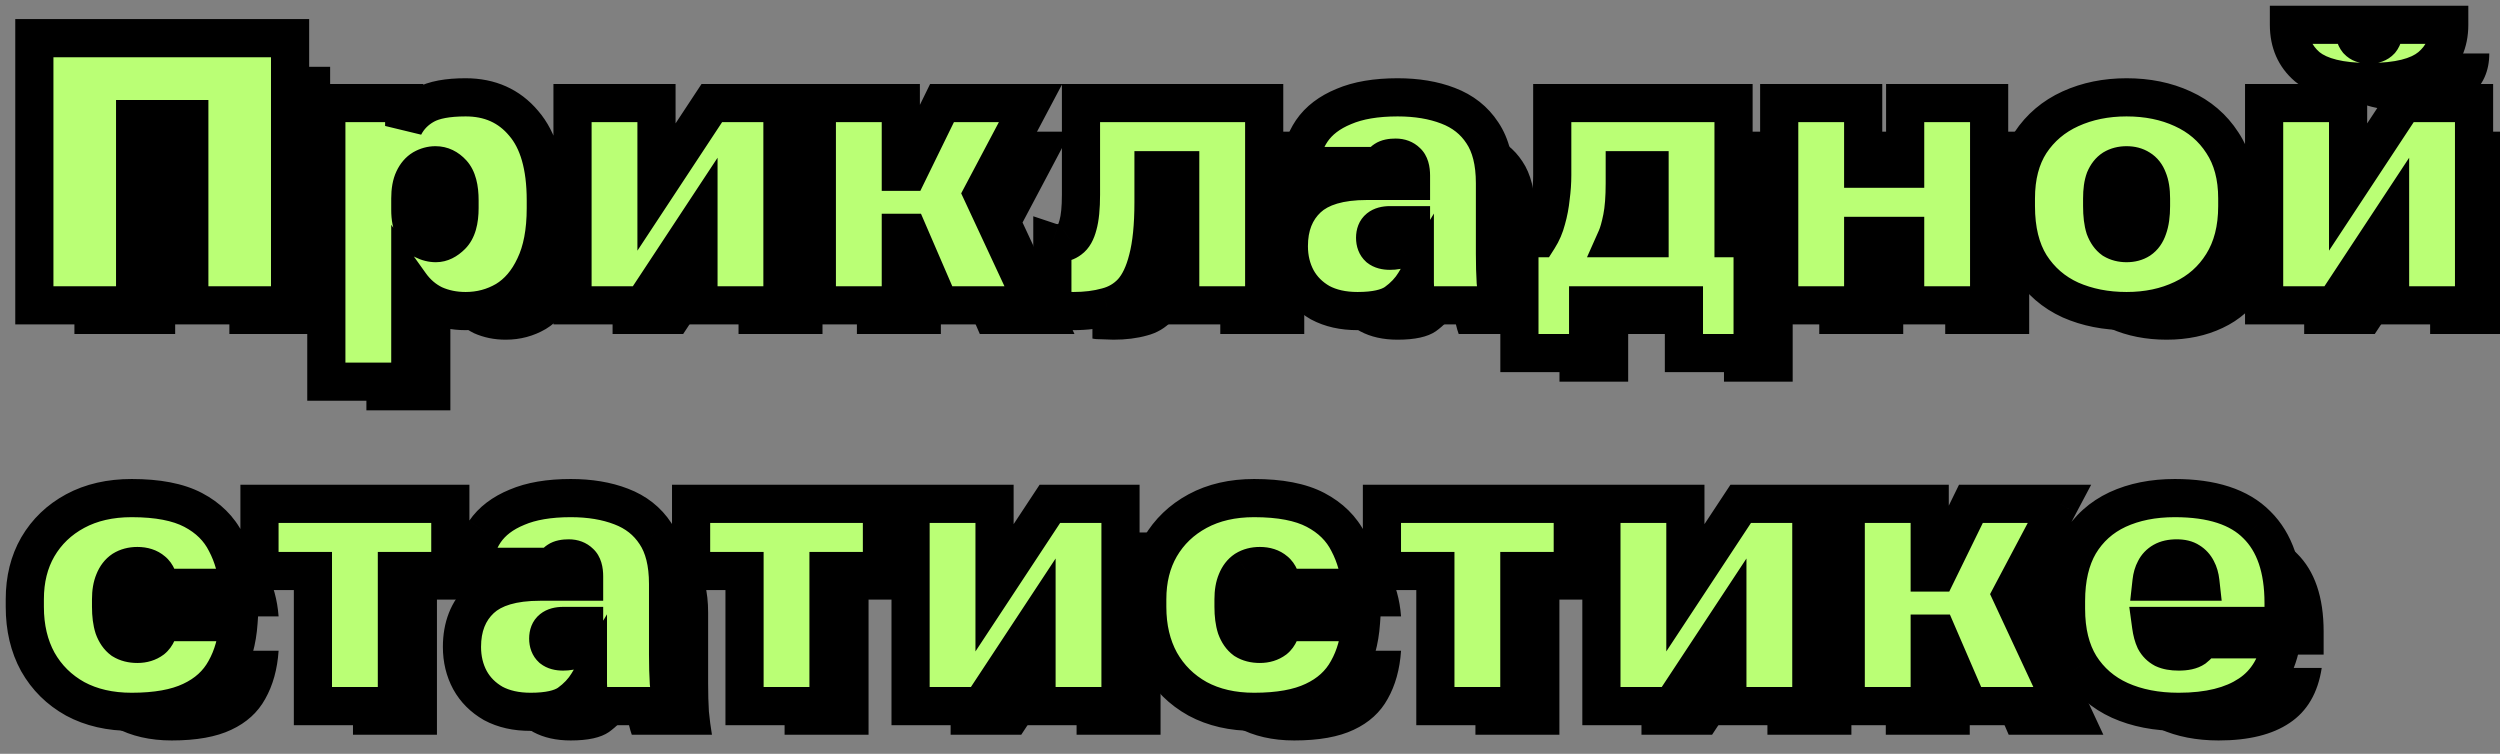
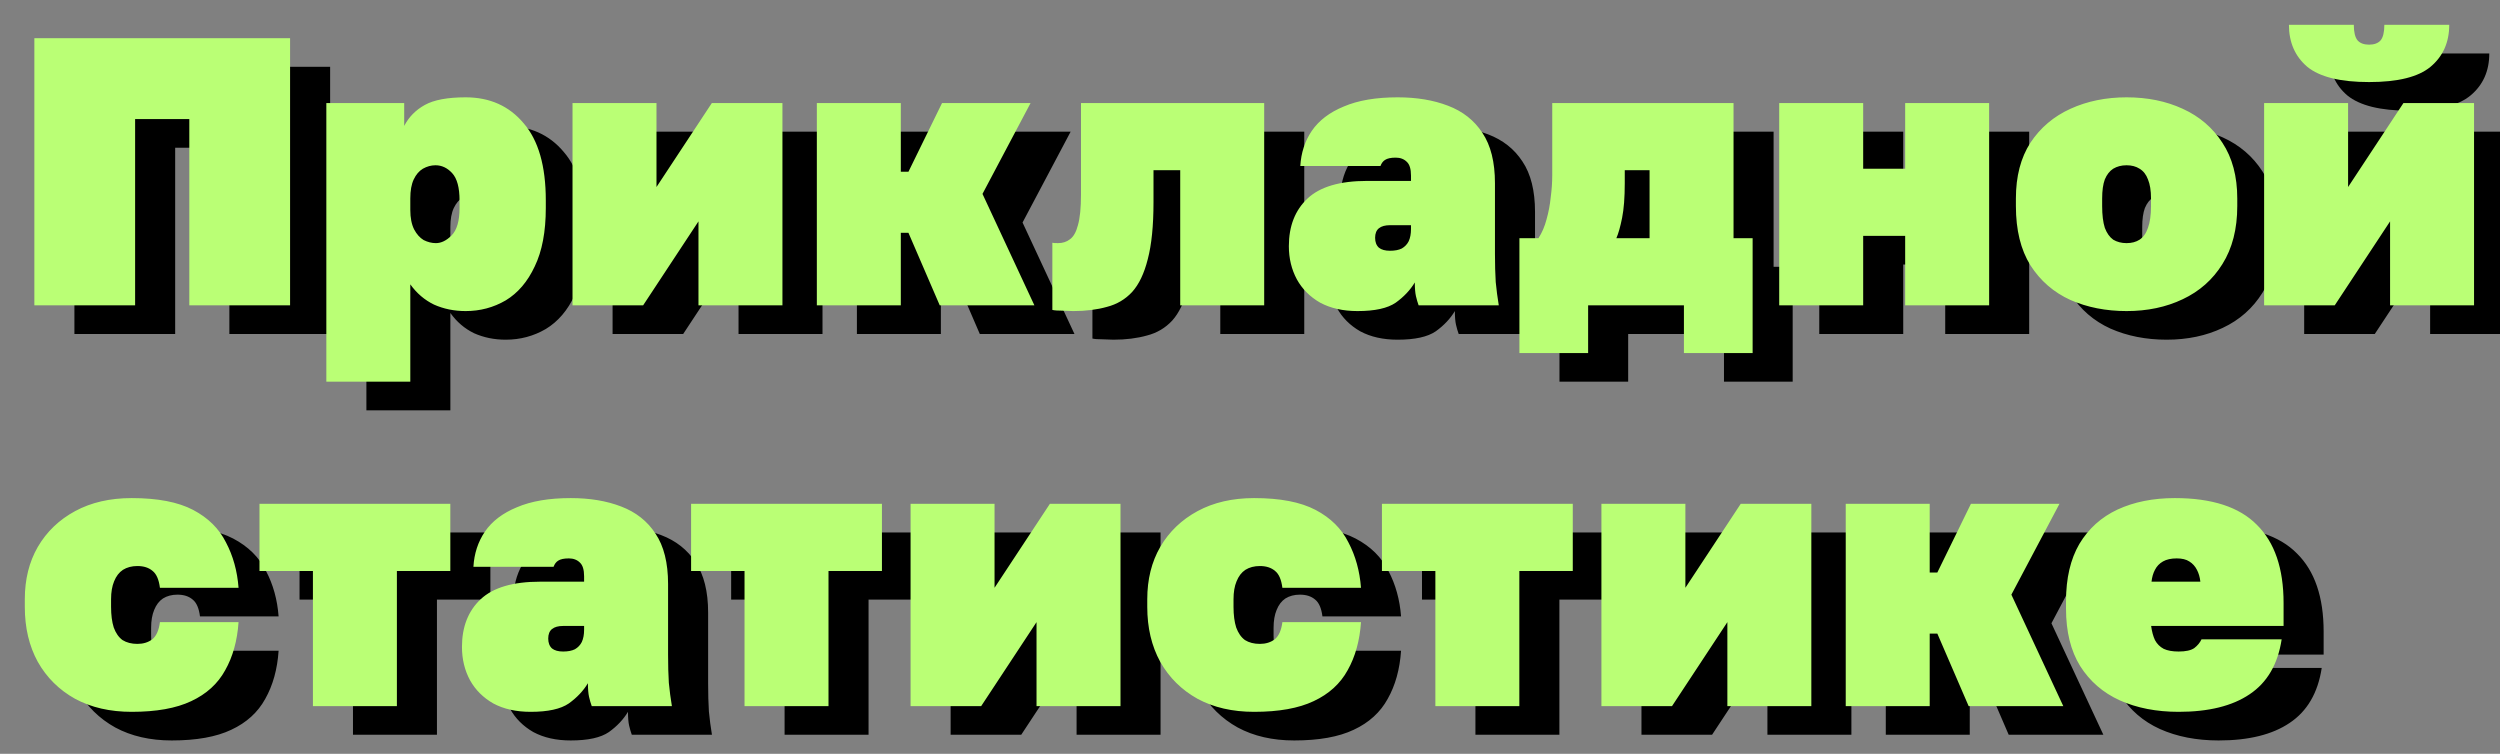
<svg xmlns="http://www.w3.org/2000/svg" width="262" height="79" viewBox="0 0 262 79" fill="none">
  <rect x="0" y="0" width="262" height="79" fill="#808080" stroke="none" />
  <g clip-path="url(#clip0_311_1081)">
    <path d="M7.798 35V7H34.598V35H24.038V15.48H18.358V35H7.798ZM38.398 43V13.8H46.558V16.2C47.038 15.267 47.758 14.533 48.718 14C49.678 13.467 51.105 13.2 52.998 13.2C55.532 13.2 57.558 14.107 59.078 15.92C60.625 17.707 61.398 20.4 61.398 24V24.8C61.398 27.28 61.012 29.32 60.238 30.92C59.492 32.52 58.478 33.707 57.198 34.48C55.918 35.227 54.518 35.6 52.998 35.6C51.798 35.6 50.692 35.373 49.678 34.92C48.692 34.44 47.865 33.733 47.198 32.8V43H38.398ZM49.878 28.48C50.438 28.48 50.985 28.213 51.518 27.68C52.078 27.12 52.358 26.16 52.358 24.8V24C52.358 22.667 52.105 21.72 51.598 21.16C51.092 20.6 50.505 20.32 49.838 20.32C49.385 20.32 48.945 20.44 48.518 20.68C48.118 20.92 47.798 21.293 47.558 21.8C47.318 22.307 47.198 22.973 47.198 23.8V25C47.198 25.827 47.332 26.507 47.598 27.04C47.865 27.547 48.198 27.92 48.598 28.16C49.025 28.373 49.452 28.48 49.878 28.48ZM64.198 35V13.8H72.998V22.6L78.798 13.8H86.198V35H77.398V26.2L71.598 35H64.198ZM89.803 35V13.8H98.603V21H99.403L102.923 13.8H112.203L107.163 23.32L112.603 35H102.683L99.403 27.4H98.603V35H89.803ZM116.686 35.6C116.472 35.6 116.099 35.587 115.566 35.56C115.059 35.56 114.699 35.533 114.486 35.48V28.44C114.566 28.467 114.766 28.48 115.086 28.48C115.566 28.48 115.979 28.347 116.326 28.08C116.699 27.813 116.979 27.32 117.166 26.6C117.379 25.853 117.486 24.787 117.486 23.4V13.8H136.686V35H127.886V20.84H125.086V24.2C125.086 26.653 124.886 28.64 124.486 30.16C124.112 31.653 123.566 32.8 122.846 33.6C122.126 34.373 121.246 34.893 120.206 35.16C119.166 35.453 117.992 35.6 116.686 35.6ZM146.47 35.6C144.95 35.6 143.643 35.307 142.55 34.72C141.483 34.107 140.67 33.293 140.11 32.28C139.55 31.24 139.27 30.08 139.27 28.8C139.27 26.693 139.923 25.027 141.23 23.8C142.537 22.573 144.617 21.96 147.47 21.96H152.07V21.4C152.07 20.707 151.923 20.227 151.63 19.96C151.337 19.667 150.95 19.52 150.47 19.52C149.963 19.52 149.59 19.6 149.35 19.76C149.137 19.893 148.977 20.107 148.87 20.4H140.47C140.55 19.013 140.95 17.787 141.67 16.72C142.417 15.627 143.537 14.773 145.03 14.16C146.523 13.52 148.403 13.2 150.67 13.2C152.67 13.2 154.43 13.493 155.95 14.08C157.497 14.667 158.697 15.613 159.55 16.92C160.43 18.227 160.87 19.987 160.87 22.2V29.6C160.87 30.72 160.897 31.707 160.95 32.56C161.03 33.387 161.137 34.2 161.27 35H152.87C152.763 34.707 152.67 34.387 152.59 34.04C152.51 33.693 152.47 33.213 152.47 32.6C151.99 33.4 151.323 34.107 150.47 34.72C149.617 35.307 148.283 35.6 146.47 35.6ZM149.87 29.28C150.377 29.28 150.79 29.2 151.11 29.04C151.43 28.853 151.67 28.6 151.83 28.28C151.99 27.933 152.07 27.507 152.07 27V26.6H149.87C149.363 26.6 148.977 26.707 148.71 26.92C148.443 27.133 148.31 27.467 148.31 27.92C148.31 28.373 148.443 28.72 148.71 28.96C148.977 29.173 149.363 29.28 149.87 29.28ZM163.433 40V27.96H165.433C165.807 27.373 166.087 26.72 166.273 26C166.487 25.253 166.633 24.48 166.713 23.68C166.82 22.88 166.873 22.107 166.873 21.36V13.8H185.873V27.96H187.873V40H180.673V35H170.633V40H163.433ZM173.593 27.96H177.073V20.84H174.473V22.2C174.473 23.693 174.38 24.907 174.193 25.84C174.007 26.773 173.807 27.48 173.593 27.96ZM190.659 35V13.8H199.459V20.68H203.859V13.8H212.659V35H203.859V27.72H199.459V35H190.659ZM227.064 35.6C224.904 35.6 222.944 35.213 221.184 34.44C219.424 33.64 218.024 32.427 216.984 30.8C215.971 29.173 215.464 27.107 215.464 24.6V23.8C215.464 21.48 215.971 19.533 216.984 17.96C218.024 16.387 219.424 15.2 221.184 14.4C222.944 13.6 224.904 13.2 227.064 13.2C229.251 13.2 231.211 13.6 232.944 14.4C234.704 15.2 236.091 16.387 237.104 17.96C238.144 19.533 238.664 21.48 238.664 23.8V24.6C238.664 27 238.144 29.027 237.104 30.68C236.091 32.307 234.704 33.533 232.944 34.36C231.211 35.187 229.251 35.6 227.064 35.6ZM227.064 28.48C227.597 28.48 228.051 28.36 228.424 28.12C228.824 27.853 229.117 27.44 229.304 26.88C229.517 26.293 229.624 25.533 229.624 24.6V23.8C229.624 22.973 229.517 22.307 229.304 21.8C229.117 21.293 228.824 20.92 228.424 20.68C228.051 20.44 227.597 20.32 227.064 20.32C226.531 20.32 226.064 20.44 225.664 20.68C225.291 20.92 224.997 21.293 224.784 21.8C224.597 22.307 224.504 22.973 224.504 23.8V24.6C224.504 25.533 224.597 26.293 224.784 26.88C224.997 27.44 225.291 27.853 225.664 28.12C226.064 28.36 226.531 28.48 227.064 28.48ZM241.478 35V13.8H250.278V22.6L256.078 13.8H263.478V35H254.678V26.2L248.878 35H241.478ZM252.478 11.6C249.465 11.6 247.305 11.067 245.998 10C244.718 8.907 244.078 7.44 244.078 5.6H250.878C250.878 6.373 251.011 6.92 251.278 7.24C251.545 7.533 251.945 7.68 252.478 7.68C253.011 7.68 253.411 7.533 253.678 7.24C253.945 6.92 254.078 6.373 254.078 5.6H260.878C260.878 7.44 260.225 8.907 258.918 10C257.638 11.067 255.491 11.6 252.478 11.6ZM17.998 77.6C15.732 77.6 13.758 77.147 12.078 76.24C10.398 75.307 9.092 74.013 8.158 72.36C7.252 70.707 6.798 68.787 6.798 66.6V65.8C6.798 63.72 7.252 61.893 8.158 60.32C9.092 58.72 10.398 57.467 12.078 56.56C13.758 55.653 15.732 55.2 17.998 55.2C20.718 55.2 22.865 55.613 24.438 56.44C26.012 57.267 27.158 58.4 27.878 59.84C28.625 61.253 29.065 62.84 29.198 64.6H20.958C20.852 63.747 20.598 63.16 20.198 62.84C19.798 62.493 19.265 62.32 18.598 62.32C18.012 62.32 17.505 62.453 17.078 62.72C16.678 62.987 16.372 63.387 16.158 63.92C15.945 64.427 15.838 65.053 15.838 65.8V66.6C15.838 67.453 15.932 68.173 16.118 68.76C16.332 69.347 16.638 69.787 17.038 70.08C17.465 70.347 17.985 70.48 18.598 70.48C19.212 70.48 19.732 70.32 20.158 70C20.585 69.653 20.852 69.053 20.958 68.2H29.198C29.065 70.147 28.598 71.827 27.798 73.24C27.025 74.653 25.838 75.733 24.238 76.48C22.665 77.227 20.585 77.6 17.998 77.6ZM36.992 77V62.84H31.392V55.8H51.392V62.84H45.792V77H36.992ZM59.812 77.6C58.292 77.6 56.986 77.307 55.892 76.72C54.826 76.107 54.012 75.293 53.452 74.28C52.892 73.24 52.612 72.08 52.612 70.8C52.612 68.693 53.266 67.027 54.572 65.8C55.879 64.573 57.959 63.96 60.812 63.96H65.412V63.4C65.412 62.707 65.266 62.227 64.972 61.96C64.679 61.667 64.292 61.52 63.812 61.52C63.306 61.52 62.932 61.6 62.692 61.76C62.479 61.893 62.319 62.107 62.212 62.4H53.812C53.892 61.013 54.292 59.787 55.012 58.72C55.759 57.627 56.879 56.773 58.372 56.16C59.866 55.52 61.746 55.2 64.012 55.2C66.012 55.2 67.772 55.493 69.292 56.08C70.839 56.667 72.039 57.613 72.892 58.92C73.772 60.227 74.212 61.987 74.212 64.2V71.6C74.212 72.72 74.239 73.707 74.292 74.56C74.372 75.387 74.479 76.2 74.612 77H66.212C66.106 76.707 66.012 76.387 65.932 76.04C65.852 75.693 65.812 75.213 65.812 74.6C65.332 75.4 64.666 76.107 63.812 76.72C62.959 77.307 61.626 77.6 59.812 77.6ZM63.212 71.28C63.719 71.28 64.132 71.2 64.452 71.04C64.772 70.853 65.012 70.6 65.172 70.28C65.332 69.933 65.412 69.507 65.412 69V68.6H63.212C62.706 68.6 62.319 68.707 62.052 68.92C61.786 69.133 61.652 69.467 61.652 69.92C61.652 70.373 61.786 70.72 62.052 70.96C62.319 71.173 62.706 71.28 63.212 71.28ZM82.225 77V62.84H76.625V55.8H96.625V62.84H91.025V77H82.225ZM99.626 77V55.8H108.426V64.6L114.226 55.8H121.626V77H112.826V68.2L107.026 77H99.626ZM135.631 77.6C133.364 77.6 131.391 77.147 129.711 76.24C128.031 75.307 126.724 74.013 125.791 72.36C124.884 70.707 124.431 68.787 124.431 66.6V65.8C124.431 63.72 124.884 61.893 125.791 60.32C126.724 58.72 128.031 57.467 129.711 56.56C131.391 55.653 133.364 55.2 135.631 55.2C138.351 55.2 140.498 55.613 142.071 56.44C143.644 57.267 144.791 58.4 145.511 59.84C146.258 61.253 146.698 62.84 146.831 64.6H138.591C138.484 63.747 138.231 63.16 137.831 62.84C137.431 62.493 136.898 62.32 136.231 62.32C135.644 62.32 135.138 62.453 134.711 62.72C134.311 62.987 134.004 63.387 133.791 63.92C133.578 64.427 133.471 65.053 133.471 65.8V66.6C133.471 67.453 133.564 68.173 133.751 68.76C133.964 69.347 134.271 69.787 134.671 70.08C135.098 70.347 135.618 70.48 136.231 70.48C136.844 70.48 137.364 70.32 137.791 70C138.218 69.653 138.484 69.053 138.591 68.2H146.831C146.698 70.147 146.231 71.827 145.431 73.24C144.658 74.653 143.471 75.733 141.871 76.48C140.298 77.227 138.218 77.6 135.631 77.6ZM154.625 77V62.84H149.025V55.8H169.025V62.84H163.425V77H154.625ZM172.026 77V55.8H180.826V64.6L186.626 55.8H194.026V77H185.226V68.2L179.426 77H172.026ZM197.631 77V55.8H206.431V63H207.231L210.751 55.8H220.031L214.991 65.32L220.431 77H210.511L207.231 69.4H206.431V77H197.631ZM232.517 77.6C230.197 77.6 228.144 77.2 226.357 76.4C224.597 75.6 223.21 74.4 222.197 72.8C221.21 71.2 220.717 69.2 220.717 66.8V66C220.717 63.6 221.184 61.6 222.117 60C223.077 58.4 224.41 57.2 226.117 56.4C227.85 55.6 229.85 55.2 232.117 55.2C236.01 55.2 238.877 56.133 240.717 58C242.584 59.84 243.517 62.573 243.517 66.2V68.6H229.637C229.717 69.187 229.85 69.68 230.037 70.08C230.25 70.48 230.557 70.787 230.957 71C231.357 71.187 231.877 71.28 232.517 71.28C233.264 71.28 233.81 71.16 234.157 70.92C234.504 70.653 234.757 70.347 234.917 70H243.317C242.917 72.613 241.797 74.533 239.957 75.76C238.144 76.987 235.664 77.6 232.517 77.6ZM232.317 61.52C231.73 61.52 231.25 61.627 230.877 61.84C230.504 62.053 230.224 62.347 230.037 62.72C229.85 63.067 229.73 63.48 229.677 63.96H234.797C234.744 63.48 234.624 63.067 234.437 62.72C234.25 62.347 233.984 62.053 233.637 61.84C233.317 61.627 232.877 61.52 232.317 61.52Z" fill="black" />
    <mask id="path-2-outside-1_311_1081" maskUnits="userSpaceOnUse" x="0" y="0" width="262" height="77" fill="black">
      <rect fill="white" width="262" height="77" />
      <path d="M3.6 32V4H30.4V32H19.84V12.48H14.16V32H3.6ZM34.2 40V10.8H42.36V13.2C42.84 12.267 43.56 11.533 44.52 11C45.48 10.467 46.907 10.2 48.8 10.2C51.333 10.2 53.36 11.107 54.88 12.92C56.427 14.707 57.2 17.4 57.2 21V21.8C57.2 24.28 56.813 26.32 56.04 27.92C55.293 29.52 54.28 30.707 53 31.48C51.72 32.227 50.32 32.6 48.8 32.6C47.6 32.6 46.493 32.373 45.48 31.92C44.493 31.44 43.667 30.733 43 29.8V40H34.2ZM45.68 25.48C46.24 25.48 46.787 25.213 47.32 24.68C47.88 24.12 48.16 23.16 48.16 21.8V21C48.16 19.667 47.907 18.72 47.4 18.16C46.893 17.6 46.307 17.32 45.64 17.32C45.187 17.32 44.747 17.44 44.32 17.68C43.92 17.92 43.6 18.293 43.36 18.8C43.12 19.307 43 19.973 43 20.8V22C43 22.827 43.133 23.507 43.4 24.04C43.667 24.547 44 24.92 44.4 25.16C44.827 25.373 45.253 25.48 45.68 25.48ZM60 32V10.8H68.8V19.6L74.6 10.8H82V32H73.2V23.2L67.4 32H60ZM85.605 32V10.8H94.405V18H95.205L98.725 10.8H108.005L102.965 20.32L108.405 32H98.485L95.205 24.4H94.405V32H85.605ZM112.487 32.6C112.274 32.6 111.901 32.587 111.367 32.56C110.861 32.56 110.501 32.533 110.287 32.48V25.44C110.367 25.467 110.567 25.48 110.887 25.48C111.367 25.48 111.781 25.347 112.127 25.08C112.501 24.813 112.781 24.32 112.967 23.6C113.181 22.853 113.287 21.787 113.287 20.4V10.8H132.487V32H123.687V17.84H120.887V21.2C120.887 23.653 120.687 25.64 120.287 27.16C119.914 28.653 119.367 29.8 118.647 30.6C117.927 31.373 117.047 31.893 116.007 32.16C114.967 32.453 113.794 32.6 112.487 32.6ZM142.272 32.6C140.752 32.6 139.445 32.307 138.352 31.72C137.285 31.107 136.472 30.293 135.912 29.28C135.352 28.24 135.072 27.08 135.072 25.8C135.072 23.693 135.725 22.027 137.032 20.8C138.339 19.573 140.419 18.96 143.272 18.96H147.872V18.4C147.872 17.707 147.725 17.227 147.432 16.96C147.139 16.667 146.752 16.52 146.272 16.52C145.765 16.52 145.392 16.6 145.152 16.76C144.939 16.893 144.779 17.107 144.672 17.4H136.272C136.352 16.013 136.752 14.787 137.472 13.72C138.219 12.627 139.339 11.773 140.832 11.16C142.325 10.52 144.205 10.2 146.472 10.2C148.472 10.2 150.232 10.493 151.752 11.08C153.299 11.667 154.499 12.613 155.352 13.92C156.232 15.227 156.672 16.987 156.672 19.2V26.6C156.672 27.72 156.699 28.707 156.752 29.56C156.832 30.387 156.939 31.2 157.072 32H148.672C148.565 31.707 148.472 31.387 148.392 31.04C148.312 30.693 148.272 30.213 148.272 29.6C147.792 30.4 147.125 31.107 146.272 31.72C145.419 32.307 144.085 32.6 142.272 32.6ZM145.672 26.28C146.179 26.28 146.592 26.2 146.912 26.04C147.232 25.853 147.472 25.6 147.632 25.28C147.792 24.933 147.872 24.507 147.872 24V23.6H145.672C145.165 23.6 144.779 23.707 144.512 23.92C144.245 24.133 144.112 24.467 144.112 24.92C144.112 25.373 144.245 25.72 144.512 25.96C144.779 26.173 145.165 26.28 145.672 26.28ZM159.235 37V24.96H161.235C161.608 24.373 161.888 23.72 162.075 23C162.288 22.253 162.435 21.48 162.515 20.68C162.622 19.88 162.675 19.107 162.675 18.36V10.8H181.675V24.96H183.675V37H176.475V32H166.435V37H159.235ZM169.395 24.96H172.875V17.84H170.275V19.2C170.275 20.693 170.182 21.907 169.995 22.84C169.808 23.773 169.608 24.48 169.395 24.96ZM186.461 32V10.8H195.261V17.68H199.661V10.8H208.461V32H199.661V24.72H195.261V32H186.461ZM222.866 32.6C220.706 32.6 218.746 32.213 216.986 31.44C215.226 30.64 213.826 29.427 212.786 27.8C211.772 26.173 211.266 24.107 211.266 21.6V20.8C211.266 18.48 211.772 16.533 212.786 14.96C213.826 13.387 215.226 12.2 216.986 11.4C218.746 10.6 220.706 10.2 222.866 10.2C225.052 10.2 227.012 10.6 228.746 11.4C230.506 12.2 231.892 13.387 232.906 14.96C233.946 16.533 234.466 18.48 234.466 20.8V21.6C234.466 24 233.946 26.027 232.906 27.68C231.892 29.307 230.506 30.533 228.746 31.36C227.012 32.187 225.052 32.6 222.866 32.6ZM222.866 25.48C223.399 25.48 223.852 25.36 224.226 25.12C224.626 24.853 224.919 24.44 225.106 23.88C225.319 23.293 225.426 22.533 225.426 21.6V20.8C225.426 19.973 225.319 19.307 225.106 18.8C224.919 18.293 224.626 17.92 224.226 17.68C223.852 17.44 223.399 17.32 222.866 17.32C222.332 17.32 221.866 17.44 221.466 17.68C221.092 17.92 220.799 18.293 220.586 18.8C220.399 19.307 220.306 19.973 220.306 20.8V21.6C220.306 22.533 220.399 23.293 220.586 23.88C220.799 24.44 221.092 24.853 221.466 25.12C221.866 25.36 222.332 25.48 222.866 25.48ZM237.28 32V10.8H246.08V19.6L251.88 10.8H259.28V32H250.48V23.2L244.68 32H237.28ZM248.28 8.6C245.266 8.6 243.106 8.067 241.8 7C240.52 5.907 239.88 4.44 239.88 2.6H246.68C246.68 3.373 246.813 3.92 247.08 4.24C247.346 4.533 247.746 4.68 248.28 4.68C248.813 4.68 249.213 4.533 249.48 4.24C249.746 3.92 249.88 3.373 249.88 2.6H256.68C256.68 4.44 256.026 5.907 254.72 7C253.44 8.067 251.293 8.6 248.28 8.6ZM13.8 74.6C11.533 74.6 9.56 74.147 7.88 73.24C6.2 72.307 4.893 71.013 3.96 69.36C3.053 67.707 2.6 65.787 2.6 63.6V62.8C2.6 60.72 3.053 58.893 3.96 57.32C4.893 55.72 6.2 54.467 7.88 53.56C9.56 52.653 11.533 52.2 13.8 52.2C16.52 52.2 18.667 52.613 20.24 53.44C21.813 54.267 22.96 55.4 23.68 56.84C24.427 58.253 24.867 59.84 25 61.6H16.76C16.653 60.747 16.4 60.16 16 59.84C15.6 59.493 15.067 59.32 14.4 59.32C13.813 59.32 13.307 59.453 12.88 59.72C12.48 59.987 12.173 60.387 11.96 60.92C11.747 61.427 11.64 62.053 11.64 62.8V63.6C11.64 64.453 11.733 65.173 11.92 65.76C12.133 66.347 12.44 66.787 12.84 67.08C13.267 67.347 13.787 67.48 14.4 67.48C15.013 67.48 15.533 67.32 15.96 67C16.387 66.653 16.653 66.053 16.76 65.2H25C24.867 67.147 24.4 68.827 23.6 70.24C22.827 71.653 21.64 72.733 20.04 73.48C18.467 74.227 16.387 74.6 13.8 74.6ZM32.794 74V59.84H27.194V52.8H47.194V59.84H41.594V74H32.794ZM55.614 74.6C54.094 74.6 52.787 74.307 51.694 73.72C50.627 73.107 49.814 72.293 49.254 71.28C48.694 70.24 48.414 69.08 48.414 67.8C48.414 65.693 49.067 64.027 50.374 62.8C51.681 61.573 53.761 60.96 56.614 60.96H61.214V60.4C61.214 59.707 61.067 59.227 60.774 58.96C60.481 58.667 60.094 58.52 59.614 58.52C59.107 58.52 58.734 58.6 58.494 58.76C58.281 58.893 58.121 59.107 58.014 59.4H49.614C49.694 58.013 50.094 56.787 50.814 55.72C51.561 54.627 52.681 53.773 54.174 53.16C55.667 52.52 57.547 52.2 59.814 52.2C61.814 52.2 63.574 52.493 65.094 53.08C66.641 53.667 67.841 54.613 68.694 55.92C69.574 57.227 70.014 58.987 70.014 61.2V68.6C70.014 69.72 70.041 70.707 70.094 71.56C70.174 72.387 70.281 73.2 70.414 74H62.014C61.907 73.707 61.814 73.387 61.734 73.04C61.654 72.693 61.614 72.213 61.614 71.6C61.134 72.4 60.467 73.107 59.614 73.72C58.761 74.307 57.427 74.6 55.614 74.6ZM59.014 68.28C59.521 68.28 59.934 68.2 60.254 68.04C60.574 67.853 60.814 67.6 60.974 67.28C61.134 66.933 61.214 66.507 61.214 66V65.6H59.014C58.507 65.6 58.121 65.707 57.854 65.92C57.587 66.133 57.454 66.467 57.454 66.92C57.454 67.373 57.587 67.72 57.854 67.96C58.121 68.173 58.507 68.28 59.014 68.28ZM78.027 74V59.84H72.427V52.8H92.427V59.84H86.827V74H78.027ZM95.428 74V52.8H104.228V61.6L110.028 52.8H117.428V74H108.628V65.2L102.828 74H95.428ZM131.433 74.6C129.166 74.6 127.193 74.147 125.513 73.24C123.833 72.307 122.526 71.013 121.593 69.36C120.686 67.707 120.233 65.787 120.233 63.6V62.8C120.233 60.72 120.686 58.893 121.593 57.32C122.526 55.72 123.833 54.467 125.513 53.56C127.193 52.653 129.166 52.2 131.433 52.2C134.153 52.2 136.299 52.613 137.873 53.44C139.446 54.267 140.593 55.4 141.313 56.84C142.059 58.253 142.499 59.84 142.633 61.6H134.393C134.286 60.747 134.033 60.16 133.633 59.84C133.233 59.493 132.699 59.32 132.033 59.32C131.446 59.32 130.939 59.453 130.513 59.72C130.113 59.987 129.806 60.387 129.593 60.92C129.379 61.427 129.273 62.053 129.273 62.8V63.6C129.273 64.453 129.366 65.173 129.553 65.76C129.766 66.347 130.073 66.787 130.473 67.08C130.899 67.347 131.419 67.48 132.033 67.48C132.646 67.48 133.166 67.32 133.593 67C134.019 66.653 134.286 66.053 134.393 65.2H142.633C142.499 67.147 142.033 68.827 141.233 70.24C140.459 71.653 139.273 72.733 137.673 73.48C136.099 74.227 134.019 74.6 131.433 74.6ZM150.427 74V59.84H144.827V52.8H164.827V59.84H159.227V74H150.427ZM167.828 74V52.8H176.628V61.6L182.428 52.8H189.828V74H181.028V65.2L175.228 74H167.828ZM193.433 74V52.8H202.233V60H203.033L206.553 52.8H215.833L210.793 62.32L216.233 74H206.313L203.033 66.4H202.233V74H193.433ZM228.319 74.6C225.999 74.6 223.945 74.2 222.159 73.4C220.399 72.6 219.012 71.4 217.999 69.8C217.012 68.2 216.519 66.2 216.519 63.8V63C216.519 60.6 216.985 58.6 217.919 57C218.879 55.4 220.212 54.2 221.919 53.4C223.652 52.6 225.652 52.2 227.919 52.2C231.812 52.2 234.679 53.133 236.519 55C238.385 56.84 239.319 59.573 239.319 63.2V65.6H225.439C225.519 66.187 225.652 66.68 225.839 67.08C226.052 67.48 226.359 67.787 226.759 68C227.159 68.187 227.679 68.28 228.319 68.28C229.065 68.28 229.612 68.16 229.959 67.92C230.305 67.653 230.559 67.347 230.719 67H239.119C238.719 69.613 237.599 71.533 235.759 72.76C233.945 73.987 231.465 74.6 228.319 74.6ZM228.119 58.52C227.532 58.52 227.052 58.627 226.679 58.84C226.305 59.053 226.025 59.347 225.839 59.72C225.652 60.067 225.532 60.48 225.479 60.96H230.599C230.545 60.48 230.425 60.067 230.239 59.72C230.052 59.347 229.785 59.053 229.439 58.84C229.119 58.627 228.679 58.52 228.119 58.52Z" />
    </mask>
    <path d="M3.6 32V4H30.4V32H19.84V12.48H14.16V32H3.6ZM34.2 40V10.8H42.36V13.2C42.84 12.267 43.56 11.533 44.52 11C45.48 10.467 46.907 10.2 48.8 10.2C51.333 10.2 53.36 11.107 54.88 12.92C56.427 14.707 57.2 17.4 57.2 21V21.8C57.2 24.28 56.813 26.32 56.04 27.92C55.293 29.52 54.28 30.707 53 31.48C51.72 32.227 50.32 32.6 48.8 32.6C47.6 32.6 46.493 32.373 45.48 31.92C44.493 31.44 43.667 30.733 43 29.8V40H34.2ZM45.68 25.48C46.24 25.48 46.787 25.213 47.32 24.68C47.88 24.12 48.16 23.16 48.16 21.8V21C48.16 19.667 47.907 18.72 47.4 18.16C46.893 17.6 46.307 17.32 45.64 17.32C45.187 17.32 44.747 17.44 44.32 17.68C43.92 17.92 43.6 18.293 43.36 18.8C43.12 19.307 43 19.973 43 20.8V22C43 22.827 43.133 23.507 43.4 24.04C43.667 24.547 44 24.92 44.4 25.16C44.827 25.373 45.253 25.48 45.68 25.48ZM60 32V10.8H68.8V19.6L74.6 10.8H82V32H73.2V23.2L67.4 32H60ZM85.605 32V10.8H94.405V18H95.205L98.725 10.8H108.005L102.965 20.32L108.405 32H98.485L95.205 24.4H94.405V32H85.605ZM112.487 32.6C112.274 32.6 111.901 32.587 111.367 32.56C110.861 32.56 110.501 32.533 110.287 32.48V25.44C110.367 25.467 110.567 25.48 110.887 25.48C111.367 25.48 111.781 25.347 112.127 25.08C112.501 24.813 112.781 24.32 112.967 23.6C113.181 22.853 113.287 21.787 113.287 20.4V10.8H132.487V32H123.687V17.84H120.887V21.2C120.887 23.653 120.687 25.64 120.287 27.16C119.914 28.653 119.367 29.8 118.647 30.6C117.927 31.373 117.047 31.893 116.007 32.16C114.967 32.453 113.794 32.6 112.487 32.6ZM142.272 32.6C140.752 32.6 139.445 32.307 138.352 31.72C137.285 31.107 136.472 30.293 135.912 29.28C135.352 28.24 135.072 27.08 135.072 25.8C135.072 23.693 135.725 22.027 137.032 20.8C138.339 19.573 140.419 18.96 143.272 18.96H147.872V18.4C147.872 17.707 147.725 17.227 147.432 16.96C147.139 16.667 146.752 16.52 146.272 16.52C145.765 16.52 145.392 16.6 145.152 16.76C144.939 16.893 144.779 17.107 144.672 17.4H136.272C136.352 16.013 136.752 14.787 137.472 13.72C138.219 12.627 139.339 11.773 140.832 11.16C142.325 10.52 144.205 10.2 146.472 10.2C148.472 10.2 150.232 10.493 151.752 11.08C153.299 11.667 154.499 12.613 155.352 13.92C156.232 15.227 156.672 16.987 156.672 19.2V26.6C156.672 27.72 156.699 28.707 156.752 29.56C156.832 30.387 156.939 31.2 157.072 32H148.672C148.565 31.707 148.472 31.387 148.392 31.04C148.312 30.693 148.272 30.213 148.272 29.6C147.792 30.4 147.125 31.107 146.272 31.72C145.419 32.307 144.085 32.6 142.272 32.6ZM145.672 26.28C146.179 26.28 146.592 26.2 146.912 26.04C147.232 25.853 147.472 25.6 147.632 25.28C147.792 24.933 147.872 24.507 147.872 24V23.6H145.672C145.165 23.6 144.779 23.707 144.512 23.92C144.245 24.133 144.112 24.467 144.112 24.92C144.112 25.373 144.245 25.72 144.512 25.96C144.779 26.173 145.165 26.28 145.672 26.28ZM159.235 37V24.96H161.235C161.608 24.373 161.888 23.72 162.075 23C162.288 22.253 162.435 21.48 162.515 20.68C162.622 19.88 162.675 19.107 162.675 18.36V10.8H181.675V24.96H183.675V37H176.475V32H166.435V37H159.235ZM169.395 24.96H172.875V17.84H170.275V19.2C170.275 20.693 170.182 21.907 169.995 22.84C169.808 23.773 169.608 24.48 169.395 24.96ZM186.461 32V10.8H195.261V17.68H199.661V10.8H208.461V32H199.661V24.72H195.261V32H186.461ZM222.866 32.6C220.706 32.6 218.746 32.213 216.986 31.44C215.226 30.64 213.826 29.427 212.786 27.8C211.772 26.173 211.266 24.107 211.266 21.6V20.8C211.266 18.48 211.772 16.533 212.786 14.96C213.826 13.387 215.226 12.2 216.986 11.4C218.746 10.6 220.706 10.2 222.866 10.2C225.052 10.2 227.012 10.6 228.746 11.4C230.506 12.2 231.892 13.387 232.906 14.96C233.946 16.533 234.466 18.48 234.466 20.8V21.6C234.466 24 233.946 26.027 232.906 27.68C231.892 29.307 230.506 30.533 228.746 31.36C227.012 32.187 225.052 32.6 222.866 32.6ZM222.866 25.48C223.399 25.48 223.852 25.36 224.226 25.12C224.626 24.853 224.919 24.44 225.106 23.88C225.319 23.293 225.426 22.533 225.426 21.6V20.8C225.426 19.973 225.319 19.307 225.106 18.8C224.919 18.293 224.626 17.92 224.226 17.68C223.852 17.44 223.399 17.32 222.866 17.32C222.332 17.32 221.866 17.44 221.466 17.68C221.092 17.92 220.799 18.293 220.586 18.8C220.399 19.307 220.306 19.973 220.306 20.8V21.6C220.306 22.533 220.399 23.293 220.586 23.88C220.799 24.44 221.092 24.853 221.466 25.12C221.866 25.36 222.332 25.48 222.866 25.48ZM237.28 32V10.8H246.08V19.6L251.88 10.8H259.28V32H250.48V23.2L244.68 32H237.28ZM248.28 8.6C245.266 8.6 243.106 8.067 241.8 7C240.52 5.907 239.88 4.44 239.88 2.6H246.68C246.68 3.373 246.813 3.92 247.08 4.24C247.346 4.533 247.746 4.68 248.28 4.68C248.813 4.68 249.213 4.533 249.48 4.24C249.746 3.92 249.88 3.373 249.88 2.6H256.68C256.68 4.44 256.026 5.907 254.72 7C253.44 8.067 251.293 8.6 248.28 8.6ZM13.8 74.6C11.533 74.6 9.56 74.147 7.88 73.24C6.2 72.307 4.893 71.013 3.96 69.36C3.053 67.707 2.6 65.787 2.6 63.6V62.8C2.6 60.72 3.053 58.893 3.96 57.32C4.893 55.72 6.2 54.467 7.88 53.56C9.56 52.653 11.533 52.2 13.8 52.2C16.52 52.2 18.667 52.613 20.24 53.44C21.813 54.267 22.96 55.4 23.68 56.84C24.427 58.253 24.867 59.84 25 61.6H16.76C16.653 60.747 16.4 60.16 16 59.84C15.6 59.493 15.067 59.32 14.4 59.32C13.813 59.32 13.307 59.453 12.88 59.72C12.48 59.987 12.173 60.387 11.96 60.92C11.747 61.427 11.64 62.053 11.64 62.8V63.6C11.64 64.453 11.733 65.173 11.92 65.76C12.133 66.347 12.44 66.787 12.84 67.08C13.267 67.347 13.787 67.48 14.4 67.48C15.013 67.48 15.533 67.32 15.96 67C16.387 66.653 16.653 66.053 16.76 65.2H25C24.867 67.147 24.4 68.827 23.6 70.24C22.827 71.653 21.64 72.733 20.04 73.48C18.467 74.227 16.387 74.6 13.8 74.6ZM32.794 74V59.84H27.194V52.8H47.194V59.84H41.594V74H32.794ZM55.614 74.6C54.094 74.6 52.787 74.307 51.694 73.72C50.627 73.107 49.814 72.293 49.254 71.28C48.694 70.24 48.414 69.08 48.414 67.8C48.414 65.693 49.067 64.027 50.374 62.8C51.681 61.573 53.761 60.96 56.614 60.96H61.214V60.4C61.214 59.707 61.067 59.227 60.774 58.96C60.481 58.667 60.094 58.52 59.614 58.52C59.107 58.52 58.734 58.6 58.494 58.76C58.281 58.893 58.121 59.107 58.014 59.4H49.614C49.694 58.013 50.094 56.787 50.814 55.72C51.561 54.627 52.681 53.773 54.174 53.16C55.667 52.52 57.547 52.2 59.814 52.2C61.814 52.2 63.574 52.493 65.094 53.08C66.641 53.667 67.841 54.613 68.694 55.92C69.574 57.227 70.014 58.987 70.014 61.2V68.6C70.014 69.72 70.041 70.707 70.094 71.56C70.174 72.387 70.281 73.2 70.414 74H62.014C61.907 73.707 61.814 73.387 61.734 73.04C61.654 72.693 61.614 72.213 61.614 71.6C61.134 72.4 60.467 73.107 59.614 73.72C58.761 74.307 57.427 74.6 55.614 74.6ZM59.014 68.28C59.521 68.28 59.934 68.2 60.254 68.04C60.574 67.853 60.814 67.6 60.974 67.28C61.134 66.933 61.214 66.507 61.214 66V65.6H59.014C58.507 65.6 58.121 65.707 57.854 65.92C57.587 66.133 57.454 66.467 57.454 66.92C57.454 67.373 57.587 67.72 57.854 67.96C58.121 68.173 58.507 68.28 59.014 68.28ZM78.027 74V59.84H72.427V52.8H92.427V59.84H86.827V74H78.027ZM95.428 74V52.8H104.228V61.6L110.028 52.8H117.428V74H108.628V65.2L102.828 74H95.428ZM131.433 74.6C129.166 74.6 127.193 74.147 125.513 73.24C123.833 72.307 122.526 71.013 121.593 69.36C120.686 67.707 120.233 65.787 120.233 63.6V62.8C120.233 60.72 120.686 58.893 121.593 57.32C122.526 55.72 123.833 54.467 125.513 53.56C127.193 52.653 129.166 52.2 131.433 52.2C134.153 52.2 136.299 52.613 137.873 53.44C139.446 54.267 140.593 55.4 141.313 56.84C142.059 58.253 142.499 59.84 142.633 61.6H134.393C134.286 60.747 134.033 60.16 133.633 59.84C133.233 59.493 132.699 59.32 132.033 59.32C131.446 59.32 130.939 59.453 130.513 59.72C130.113 59.987 129.806 60.387 129.593 60.92C129.379 61.427 129.273 62.053 129.273 62.8V63.6C129.273 64.453 129.366 65.173 129.553 65.76C129.766 66.347 130.073 66.787 130.473 67.08C130.899 67.347 131.419 67.48 132.033 67.48C132.646 67.48 133.166 67.32 133.593 67C134.019 66.653 134.286 66.053 134.393 65.2H142.633C142.499 67.147 142.033 68.827 141.233 70.24C140.459 71.653 139.273 72.733 137.673 73.48C136.099 74.227 134.019 74.6 131.433 74.6ZM150.427 74V59.84H144.827V52.8H164.827V59.84H159.227V74H150.427ZM167.828 74V52.8H176.628V61.6L182.428 52.8H189.828V74H181.028V65.2L175.228 74H167.828ZM193.433 74V52.8H202.233V60H203.033L206.553 52.8H215.833L210.793 62.32L216.233 74H206.313L203.033 66.4H202.233V74H193.433ZM228.319 74.6C225.999 74.6 223.945 74.2 222.159 73.4C220.399 72.6 219.012 71.4 217.999 69.8C217.012 68.2 216.519 66.2 216.519 63.8V63C216.519 60.6 216.985 58.6 217.919 57C218.879 55.4 220.212 54.2 221.919 53.4C223.652 52.6 225.652 52.2 227.919 52.2C231.812 52.2 234.679 53.133 236.519 55C238.385 56.84 239.319 59.573 239.319 63.2V65.6H225.439C225.519 66.187 225.652 66.68 225.839 67.08C226.052 67.48 226.359 67.787 226.759 68C227.159 68.187 227.679 68.28 228.319 68.28C229.065 68.28 229.612 68.16 229.959 67.92C230.305 67.653 230.559 67.347 230.719 67H239.119C238.719 69.613 237.599 71.533 235.759 72.76C233.945 73.987 231.465 74.6 228.319 74.6ZM228.119 58.52C227.532 58.52 227.052 58.627 226.679 58.84C226.305 59.053 226.025 59.347 225.839 59.72C225.652 60.067 225.532 60.48 225.479 60.96H230.599C230.545 60.48 230.425 60.067 230.239 59.72C230.052 59.347 229.785 59.053 229.439 58.84C229.119 58.627 228.679 58.52 228.119 58.52Z" fill="#BAFF75" />
-     <path d="M3.6 32H1.6V34H3.6V32ZM3.6 4V2H1.6V4H3.6ZM30.4 4H32.4V2H30.4V4ZM30.4 32V34H32.4V32H30.4ZM19.84 32H17.84V34H19.84V32ZM19.84 12.48H21.84V10.48H19.84V12.48ZM14.16 12.48V10.48H12.16V12.48H14.16ZM14.16 32V34H16.16V32H14.16ZM5.6 32V4H1.6V32H5.6ZM3.6 6H30.4V2H3.6V6ZM28.4 4V32H32.4V4H28.4ZM30.4 30H19.84V34H30.4V30ZM21.84 32V12.48H17.84V32H21.84ZM19.84 10.48H14.16V14.48H19.84V10.48ZM12.16 12.48V32H16.16V12.48H12.16ZM14.16 30H3.6V34H14.16V30ZM34.2 40H32.2V42H34.2V40ZM34.2 10.8V8.8H32.2V10.8H34.2ZM42.36 10.8H44.36V8.8H42.36V10.8ZM42.36 13.2H40.36L44.139 14.115L42.36 13.2ZM44.52 11L43.549 9.252L43.549 9.252L44.52 11ZM54.88 12.92L53.347 14.205L53.358 14.217L53.368 14.229L54.88 12.92ZM56.04 27.92L54.239 27.05L54.233 27.062L54.228 27.074L56.04 27.92ZM53 31.48L54.008 33.208L54.021 33.2L54.034 33.192L53 31.48ZM45.48 31.92L44.605 33.718L44.634 33.733L44.663 33.746L45.48 31.92ZM43 29.8L44.627 28.637L41 23.559V29.8H43ZM43 40V42H45V40H43ZM47.32 24.68L45.906 23.266L45.906 23.266L47.32 24.68ZM44.32 17.68L43.34 15.937L43.315 15.951L43.291 15.965L44.32 17.68ZM43.36 18.8L41.553 17.944L41.553 17.944L43.36 18.8ZM43.4 24.04L41.611 24.934L41.62 24.953L41.63 24.971L43.4 24.04ZM44.4 25.16L43.371 26.875L43.437 26.915L43.506 26.949L44.4 25.16ZM36.2 40V10.8H32.2V40H36.2ZM34.2 12.8H42.36V8.8H34.2V12.8ZM40.36 10.8V13.2H44.36V10.8H40.36ZM44.139 14.115C44.429 13.55 44.86 13.099 45.491 12.748L43.549 9.252C42.26 9.968 41.251 10.984 40.581 12.285L44.139 14.115ZM45.491 12.748C46.011 12.46 47.032 12.2 48.8 12.2V8.2C46.781 8.2 44.949 8.474 43.549 9.252L45.491 12.748ZM48.8 12.2C50.789 12.2 52.237 12.88 53.347 14.205L56.413 11.635C54.483 9.333 51.877 8.2 48.8 8.2V12.2ZM53.368 14.229C54.471 15.504 55.2 17.639 55.2 21H59.2C59.2 17.161 58.382 13.91 56.392 11.611L53.368 14.229ZM55.2 21V21.8H59.2V21H55.2ZM55.2 21.8C55.2 24.09 54.84 25.806 54.239 27.05L57.841 28.79C58.786 26.834 59.2 24.47 59.2 21.8H55.2ZM54.228 27.074C53.618 28.381 52.849 29.235 51.966 29.768L54.034 33.192C55.711 32.179 56.969 30.659 57.852 28.766L54.228 27.074ZM51.992 29.752C51.026 30.316 49.975 30.6 48.8 30.6V34.6C50.665 34.6 52.414 34.137 54.008 33.208L51.992 29.752ZM48.8 30.6C47.858 30.6 47.033 30.424 46.297 30.094L44.663 33.746C45.954 34.323 47.342 34.6 48.8 34.6V30.6ZM46.355 30.122C45.682 29.794 45.109 29.312 44.627 28.637L41.373 30.962C42.224 32.154 43.305 33.086 44.605 33.718L46.355 30.122ZM41 29.8V40H45V29.8H41ZM43 38H34.2V42H43V38ZM45.68 27.48C46.934 27.48 47.96 26.869 48.734 26.094L45.906 23.266C45.76 23.412 45.666 23.466 45.633 23.483C45.609 23.494 45.631 23.48 45.68 23.48V27.48ZM48.734 26.094C49.862 24.966 50.16 23.335 50.16 21.8H46.16C46.16 22.354 46.102 22.734 46.03 22.98C45.96 23.22 45.894 23.278 45.906 23.266L48.734 26.094ZM50.16 21.8V21H46.16V21.8H50.16ZM50.16 21C50.16 19.516 49.898 17.94 48.883 16.818L45.917 19.502C45.903 19.487 45.97 19.552 46.038 19.807C46.107 20.064 46.16 20.45 46.16 21H50.16ZM48.883 16.818C48.053 15.901 46.95 15.32 45.64 15.32V19.32C45.683 19.32 45.701 19.327 45.718 19.335C45.742 19.346 45.811 19.384 45.917 19.502L48.883 16.818ZM45.64 15.32C44.816 15.32 44.041 15.542 43.34 15.937L45.3 19.423C45.453 19.338 45.557 19.32 45.64 19.32V15.32ZM43.291 15.965C42.489 16.446 41.927 17.153 41.553 17.944L45.167 19.656C45.222 19.541 45.269 19.476 45.298 19.442C45.326 19.409 45.343 19.398 45.349 19.395L43.291 15.965ZM41.553 17.944C41.14 18.814 41 19.806 41 20.8H45C45 20.14 45.1 19.799 45.167 19.656L41.553 17.944ZM41 20.8V22H45V20.8H41ZM41 22C41 23.024 41.163 24.037 41.611 24.934L45.189 23.146C45.104 22.976 45 22.629 45 22H41ZM41.63 24.971C42.029 25.729 42.593 26.408 43.371 26.875L45.429 23.445C45.407 23.432 45.305 23.365 45.17 23.108L41.63 24.971ZM43.506 26.949C44.177 27.285 44.908 27.48 45.68 27.48V23.48C45.599 23.48 45.477 23.462 45.294 23.371L43.506 26.949ZM60 32H58V34H60V32ZM60 10.8V8.8H58V10.8H60ZM68.8 10.8H70.8V8.8H68.8V10.8ZM68.8 19.6H66.8V26.269L70.47 20.701L68.8 19.6ZM74.6 10.8V8.8H73.523L72.93 9.699L74.6 10.8ZM82 10.8H84V8.8H82V10.8ZM82 32V34H84V32H82ZM73.2 32H71.2V34H73.2V32ZM73.2 23.2H75.2V16.531L71.53 22.099L73.2 23.2ZM67.4 32V34H68.477L69.07 33.101L67.4 32ZM62 32V10.8H58V32H62ZM60 12.8H68.8V8.8H60V12.8ZM66.8 10.8V19.6H70.8V10.8H66.8ZM70.47 20.701L76.27 11.901L72.93 9.699L67.13 18.499L70.47 20.701ZM74.6 12.8H82V8.8H74.6V12.8ZM80 10.8V32H84V10.8H80ZM82 30H73.2V34H82V30ZM75.2 32V23.2H71.2V32H75.2ZM71.53 22.099L65.73 30.899L69.07 33.101L74.87 24.301L71.53 22.099ZM67.4 30H60V34H67.4V30ZM85.605 32H83.605V34H85.605V32ZM85.605 10.8V8.8H83.605V10.8H85.605ZM94.405 10.8H96.405V8.8H94.405V10.8ZM94.405 18H92.405V20H94.405V18ZM95.205 18V20H96.453L97.001 18.878L95.205 18ZM98.725 10.8V8.8H97.476L96.928 9.922L98.725 10.8ZM108.005 10.8L109.772 11.736L111.327 8.8H108.005V10.8ZM102.965 20.32L101.197 19.384L100.732 20.263L101.152 21.164L102.965 20.32ZM108.405 32V34H111.542L110.218 31.156L108.405 32ZM98.485 32L96.648 32.792L97.169 34H98.485V32ZM95.205 24.4L97.041 23.608L96.52 22.4H95.205V24.4ZM94.405 24.4V22.4H92.405V24.4H94.405ZM94.405 32V34H96.405V32H94.405ZM87.605 32V10.8H83.605V32H87.605ZM85.605 12.8H94.405V8.8H85.605V12.8ZM92.405 10.8V18H96.405V10.8H92.405ZM94.405 20H95.205V16H94.405V20ZM97.001 18.878L100.521 11.678L96.928 9.922L93.408 17.122L97.001 18.878ZM98.725 12.8H108.005V8.8H98.725V12.8ZM106.237 9.864L101.197 19.384L104.732 21.256L109.772 11.736L106.237 9.864ZM101.152 21.164L106.592 32.844L110.218 31.156L104.778 19.476L101.152 21.164ZM108.405 30H98.485V34H108.405V30ZM100.321 31.207L97.041 23.608L93.368 25.192L96.648 32.792L100.321 31.207ZM95.205 22.4H94.405V26.4H95.205V22.4ZM92.405 24.4V32H96.405V24.4H92.405ZM94.405 30H85.605V34H94.405V30ZM111.367 32.56L111.467 30.562L111.417 30.56H111.367V32.56ZM110.287 32.48H108.287V34.042L109.802 34.42L110.287 32.48ZM110.287 25.44L110.92 23.543L108.287 22.665V25.44H110.287ZM112.127 25.08L110.965 23.453L110.936 23.473L110.908 23.495L112.127 25.08ZM112.967 23.6L111.044 23.051L111.038 23.074L111.032 23.098L112.967 23.6ZM113.287 10.8V8.8H111.287V10.8H113.287ZM132.487 10.8H134.487V8.8H132.487V10.8ZM132.487 32V34H134.487V32H132.487ZM123.687 32H121.687V34H123.687V32ZM123.687 17.84H125.687V15.84H123.687V17.84ZM120.887 17.84V15.84H118.887V17.84H120.887ZM120.287 27.16L118.353 26.651L118.35 26.663L118.347 26.675L120.287 27.16ZM118.647 30.6L120.111 31.963L120.123 31.951L120.134 31.938L118.647 30.6ZM116.007 32.16L115.511 30.223L115.488 30.229L115.465 30.235L116.007 32.16ZM112.487 30.6C112.33 30.6 112.002 30.589 111.467 30.562L111.268 34.557C111.8 34.584 112.218 34.6 112.487 34.6V30.6ZM111.367 30.56C111.145 30.56 110.981 30.554 110.865 30.546C110.737 30.536 110.721 30.527 110.773 30.54L109.802 34.42C110.276 34.539 110.853 34.56 111.367 34.56V30.56ZM112.287 32.48V25.44H108.287V32.48H112.287ZM109.655 27.337C109.963 27.44 110.263 27.459 110.364 27.466C110.527 27.476 110.706 27.48 110.887 27.48V23.48C110.821 23.48 110.766 23.479 110.721 23.478C110.676 23.477 110.647 23.476 110.631 23.474C110.623 23.474 110.621 23.474 110.623 23.474C110.626 23.474 110.636 23.475 110.653 23.478C110.669 23.48 110.699 23.485 110.738 23.493C110.758 23.497 110.784 23.503 110.813 23.511C110.842 23.518 110.878 23.529 110.92 23.543L109.655 27.337ZM110.887 27.48C111.763 27.48 112.616 27.227 113.347 26.665L110.908 23.495C110.91 23.493 110.916 23.489 110.924 23.485C110.931 23.481 110.939 23.478 110.943 23.477C110.948 23.475 110.948 23.476 110.94 23.477C110.932 23.478 110.915 23.48 110.887 23.48V27.48ZM113.29 26.707C114.22 26.043 114.667 25.013 114.903 24.102L111.032 23.098C110.969 23.338 110.91 23.467 110.878 23.523C110.849 23.575 110.866 23.523 110.965 23.453L113.29 26.707ZM114.891 24.149C115.18 23.136 115.287 21.851 115.287 20.4H111.287C111.287 21.722 111.182 22.57 111.044 23.051L114.891 24.149ZM115.287 20.4V10.8H111.287V20.4H115.287ZM113.287 12.8H132.487V8.8H113.287V12.8ZM130.487 10.8V32H134.487V10.8H130.487ZM132.487 30H123.687V34H132.487V30ZM125.687 32V17.84H121.687V32H125.687ZM123.687 15.84H120.887V19.84H123.687V15.84ZM118.887 17.84V21.2H122.887V17.84H118.887ZM118.887 21.2C118.887 23.566 118.692 25.363 118.353 26.651L122.222 27.669C122.683 25.917 122.887 23.741 122.887 21.2H118.887ZM118.347 26.675C118.021 27.979 117.589 28.787 117.161 29.262L120.134 31.938C121.146 30.813 121.807 29.328 122.228 27.645L118.347 26.675ZM117.184 29.237C116.729 29.726 116.186 30.049 115.511 30.223L116.504 34.097C117.909 33.737 119.126 33.021 120.111 31.963L117.184 29.237ZM115.465 30.235C114.634 30.47 113.648 30.6 112.487 30.6V34.6C113.941 34.6 115.301 34.437 116.55 34.085L115.465 30.235ZM138.352 31.72L137.355 33.454L137.38 33.468L137.406 33.482L138.352 31.72ZM135.912 29.28L134.151 30.228L134.156 30.238L134.161 30.247L135.912 29.28ZM137.032 20.8L138.401 22.258L138.401 22.258L137.032 20.8ZM147.872 18.96V20.96H149.872V18.96H147.872ZM147.432 16.96L146.018 18.374L146.051 18.408L146.087 18.44L147.432 16.96ZM145.152 16.76L146.212 18.456L146.237 18.44L146.261 18.424L145.152 16.76ZM144.672 17.4V19.4H146.073L146.551 18.084L144.672 17.4ZM136.272 17.4L134.275 17.285L134.153 19.4H136.272V17.4ZM137.472 13.72L135.82 12.592L135.814 12.601L137.472 13.72ZM140.832 11.16L141.592 13.01L141.606 13.004L141.62 12.998L140.832 11.16ZM151.752 11.08L151.032 12.946L151.043 12.95L151.752 11.08ZM155.352 13.92L153.677 15.014L153.685 15.025L153.693 15.037L155.352 13.92ZM156.752 29.56L154.756 29.685L154.758 29.719L154.761 29.753L156.752 29.56ZM157.072 32V34H159.433L159.045 31.671L157.072 32ZM148.672 32L146.792 32.684L147.271 34H148.672V32ZM148.392 31.04L150.341 30.59L150.341 30.59L148.392 31.04ZM148.272 29.6H150.272V22.379L146.557 28.571L148.272 29.6ZM146.272 31.72L147.405 33.368L147.422 33.356L147.439 33.344L146.272 31.72ZM146.912 26.04L147.806 27.829L147.864 27.8L147.92 27.768L146.912 26.04ZM147.632 25.28L149.421 26.174L149.435 26.146L149.448 26.118L147.632 25.28ZM147.872 23.6H149.872V21.6H147.872V23.6ZM144.512 23.92L143.262 22.358L143.262 22.358L144.512 23.92ZM144.512 25.96L143.174 27.447L143.217 27.485L143.262 27.522L144.512 25.96ZM142.272 30.6C141.008 30.6 140.042 30.357 139.298 29.958L137.406 33.482C138.849 34.256 140.495 34.6 142.272 34.6V30.6ZM139.349 29.986C138.578 29.543 138.035 28.986 137.662 28.313L134.161 30.247C134.909 31.6 135.993 32.67 137.355 33.454L139.349 29.986ZM137.673 28.332C137.283 27.607 137.072 26.777 137.072 25.8H133.072C133.072 27.383 133.421 28.873 134.151 30.228L137.673 28.332ZM137.072 25.8C137.072 24.14 137.568 23.04 138.401 22.258L135.663 19.342C133.883 21.013 133.072 23.246 133.072 25.8H137.072ZM138.401 22.258C139.17 21.536 140.639 20.96 143.272 20.96V16.96C140.198 16.96 137.507 17.61 135.663 19.342L138.401 22.258ZM143.272 20.96H147.872V16.96H143.272V20.96ZM149.872 18.96V18.4H145.872V18.96H149.872ZM149.872 18.4C149.872 17.539 149.711 16.329 148.777 15.48L146.087 18.44C145.905 18.275 145.853 18.118 145.849 18.104C145.847 18.097 145.853 18.116 145.86 18.168C145.866 18.22 145.872 18.296 145.872 18.4H149.872ZM148.846 15.546C148.118 14.818 147.192 14.52 146.272 14.52V18.52C146.308 18.52 146.279 18.525 146.213 18.5C146.14 18.473 146.07 18.427 146.018 18.374L148.846 15.546ZM146.272 14.52C145.633 14.52 144.777 14.606 144.042 15.096L146.261 18.424C146.186 18.474 146.124 18.502 146.086 18.517C146.047 18.532 146.027 18.537 146.031 18.536C146.035 18.535 146.056 18.531 146.098 18.527C146.14 18.523 146.197 18.52 146.272 18.52V14.52ZM144.092 15.064C143.416 15.486 143.014 16.107 142.792 16.716L146.551 18.084C146.549 18.091 146.528 18.145 146.472 18.22C146.413 18.299 146.327 18.384 146.212 18.456L144.092 15.064ZM144.672 15.4H136.272V19.4H144.672V15.4ZM138.269 17.515C138.33 16.458 138.627 15.584 139.13 14.839L135.814 12.601C134.877 13.989 134.374 15.569 134.275 17.285L138.269 17.515ZM139.123 14.848C139.606 14.142 140.38 13.508 141.592 13.01L140.072 9.31C138.297 10.039 136.831 11.111 135.82 12.592L139.123 14.848ZM141.62 12.998C142.786 12.498 144.376 12.2 146.472 12.2V8.2C144.034 8.2 141.864 8.542 140.044 9.322L141.62 12.998ZM146.472 12.2C148.28 12.2 149.787 12.466 151.032 12.946L152.472 9.214C150.677 8.521 148.664 8.2 146.472 8.2V12.2ZM151.043 12.95C152.219 13.396 153.07 14.083 153.677 15.014L157.026 12.826C155.927 11.143 154.378 9.937 152.461 9.21L151.043 12.95ZM153.693 15.037C154.277 15.905 154.672 17.23 154.672 19.2H158.672C158.672 16.744 158.186 14.548 157.011 12.803L153.693 15.037ZM154.672 19.2V26.6H158.672V19.2H154.672ZM154.672 26.6C154.672 27.75 154.699 28.779 154.756 29.685L158.748 29.435C158.698 28.634 158.672 27.69 158.672 26.6H154.672ZM154.761 29.753C154.845 30.624 154.958 31.483 155.099 32.329L159.045 31.671C158.919 30.917 158.818 30.149 158.743 29.367L154.761 29.753ZM157.072 30H148.672V34H157.072V30ZM150.551 31.317C150.476 31.109 150.405 30.868 150.341 30.59L146.443 31.49C146.539 31.905 146.654 32.304 146.792 32.684L150.551 31.317ZM150.341 30.59C150.311 30.46 150.272 30.154 150.272 29.6H146.272C146.272 30.273 146.313 30.927 146.443 31.49L150.341 30.59ZM146.557 28.571C146.234 29.11 145.765 29.622 145.105 30.096L147.439 33.344C148.486 32.592 149.35 31.69 149.987 30.629L146.557 28.571ZM145.139 30.072C144.787 30.314 143.949 30.6 142.272 30.6V34.6C144.222 34.6 146.05 34.299 147.405 33.368L145.139 30.072ZM145.672 28.28C146.368 28.28 147.118 28.173 147.806 27.829L146.017 24.251C146.046 24.237 146.04 24.245 145.982 24.256C145.923 24.268 145.822 24.28 145.672 24.28V28.28ZM147.92 27.768C148.563 27.392 149.08 26.855 149.421 26.174L145.843 24.386C145.849 24.374 145.861 24.354 145.88 24.334C145.898 24.315 145.91 24.309 145.904 24.312L147.92 27.768ZM149.448 26.118C149.762 25.438 149.872 24.706 149.872 24H145.872C145.872 24.307 145.822 24.429 145.816 24.442L149.448 26.118ZM149.872 24V23.6H145.872V24H149.872ZM147.872 21.6H145.672V25.6H147.872V21.6ZM145.672 21.6C144.922 21.6 144.02 21.753 143.262 22.358L145.761 25.482C145.649 25.572 145.557 25.602 145.534 25.608C145.515 25.613 145.553 25.6 145.672 25.6V21.6ZM143.262 22.358C142.376 23.067 142.112 24.073 142.112 24.92H146.112C146.112 24.884 146.118 24.95 146.069 25.073C146.014 25.21 145.912 25.361 145.761 25.482L143.262 22.358ZM142.112 24.92C142.112 25.78 142.38 26.732 143.174 27.447L145.85 24.473C145.959 24.572 146.036 24.692 146.079 24.802C146.117 24.902 146.112 24.954 146.112 24.92H142.112ZM143.262 27.522C144.02 28.127 144.922 28.28 145.672 28.28V24.28C145.553 24.28 145.515 24.267 145.534 24.272C145.557 24.278 145.649 24.308 145.761 24.398L143.262 27.522ZM159.235 37H157.235V39H159.235V37ZM159.235 24.96V22.96H157.235V24.96H159.235ZM161.235 24.96V26.96H162.333L162.922 26.034L161.235 24.96ZM162.075 23L160.152 22.451L160.145 22.474L160.139 22.498L162.075 23ZM162.515 20.68L160.533 20.416L160.528 20.448L160.525 20.481L162.515 20.68ZM162.675 10.8V8.8H160.675V10.8H162.675ZM181.675 10.8H183.675V8.8H181.675V10.8ZM181.675 24.96H179.675V26.96H181.675V24.96ZM183.675 24.96H185.675V22.96H183.675V24.96ZM183.675 37V39H185.675V37H183.675ZM176.475 37H174.475V39H176.475V37ZM176.475 32H178.475V30H176.475V32ZM166.435 32V30H164.435V32H166.435ZM166.435 37V39H168.435V37H166.435ZM169.395 24.96L167.567 24.148L166.317 26.96H169.395V24.96ZM172.875 24.96V26.96H174.875V24.96H172.875ZM172.875 17.84H174.875V15.84H172.875V17.84ZM170.275 17.84V15.84H168.275V17.84H170.275ZM169.995 22.84L168.034 22.448L168.034 22.448L169.995 22.84ZM161.235 37V24.96H157.235V37H161.235ZM159.235 26.96H161.235V22.96H159.235V26.96ZM162.922 26.034C163.416 25.259 163.776 24.41 164.011 23.502L160.139 22.498C160.001 23.03 159.801 23.488 159.548 23.886L162.922 26.034ZM163.998 23.549C164.245 22.684 164.414 21.793 164.505 20.879L160.525 20.481C160.456 21.167 160.331 21.822 160.152 22.451L163.998 23.549ZM164.497 20.944C164.615 20.064 164.675 19.202 164.675 18.36H160.675C160.675 19.012 160.628 19.696 160.533 20.416L164.497 20.944ZM164.675 18.36V10.8H160.675V18.36H164.675ZM162.675 12.8H181.675V8.8H162.675V12.8ZM179.675 10.8V24.96H183.675V10.8H179.675ZM181.675 26.96H183.675V22.96H181.675V26.96ZM181.675 24.96V37H185.675V24.96H181.675ZM183.675 35H176.475V39H183.675V35ZM178.475 37V32H174.475V37H178.475ZM176.475 30H166.435V34H176.475V30ZM164.435 32V37H168.435V32H164.435ZM166.435 35H159.235V39H166.435V35ZM169.395 26.96H172.875V22.96H169.395V26.96ZM174.875 24.96V17.84H170.875V24.96H174.875ZM172.875 15.84H170.275V19.84H172.875V15.84ZM168.275 17.84V19.2H172.275V17.84H168.275ZM168.275 19.2C168.275 20.627 168.184 21.695 168.034 22.448L171.956 23.232C172.179 22.119 172.275 20.76 172.275 19.2H168.275ZM168.034 22.448C167.857 23.333 167.691 23.869 167.567 24.148L171.223 25.772C171.526 25.09 171.76 24.214 171.956 23.232L168.034 22.448ZM186.461 32H184.461V34H186.461V32ZM186.461 10.8V8.8H184.461V10.8H186.461ZM195.261 10.8H197.261V8.8H195.261V10.8ZM195.261 17.68H193.261V19.68H195.261V17.68ZM199.661 17.68V19.68H201.661V17.68H199.661ZM199.661 10.8V8.8H197.661V10.8H199.661ZM208.461 10.8H210.461V8.8H208.461V10.8ZM208.461 32V34H210.461V32H208.461ZM199.661 32H197.661V34H199.661V32ZM199.661 24.72H201.661V22.72H199.661V24.72ZM195.261 24.72V22.72H193.261V24.72H195.261ZM195.261 32V34H197.261V32H195.261ZM188.461 32V10.8H184.461V32H188.461ZM186.461 12.8H195.261V8.8H186.461V12.8ZM193.261 10.8V17.68H197.261V10.8H193.261ZM195.261 19.68H199.661V15.68H195.261V19.68ZM201.661 17.68V10.8H197.661V17.68H201.661ZM199.661 12.8H208.461V8.8H199.661V12.8ZM206.461 10.8V32H210.461V10.8H206.461ZM208.461 30H199.661V34H208.461V30ZM201.661 32V24.72H197.661V32H201.661ZM199.661 22.72H195.261V26.72H199.661V22.72ZM193.261 24.72V32H197.261V24.72H193.261ZM195.261 30H186.461V34H195.261V30ZM216.986 31.44L216.158 33.261L216.17 33.266L216.181 33.271L216.986 31.44ZM212.786 27.8L211.088 28.858L211.094 28.867L211.101 28.877L212.786 27.8ZM212.786 14.96L211.117 13.857L211.111 13.867L211.104 13.877L212.786 14.96ZM216.986 11.4L216.158 9.579L216.158 9.579L216.986 11.4ZM228.746 11.4L227.907 13.216L227.918 13.221L228.746 11.4ZM232.906 14.96L231.224 16.043L231.231 16.053L231.237 16.063L232.906 14.96ZM232.906 27.68L231.213 26.615L231.208 26.622L232.906 27.68ZM228.746 31.36L227.895 29.55L227.885 29.555L228.746 31.36ZM224.226 25.12L225.307 26.802L225.321 26.793L225.335 26.784L224.226 25.12ZM225.106 23.88L223.226 23.197L223.217 23.222L223.208 23.247L225.106 23.88ZM225.106 18.8L223.229 19.491L223.245 19.534L223.262 19.576L225.106 18.8ZM224.226 17.68L223.144 19.362L223.17 19.379L223.197 19.395L224.226 17.68ZM221.466 17.68L220.437 15.965L220.41 15.981L220.384 15.998L221.466 17.68ZM220.586 18.8L218.742 18.024L218.725 18.066L218.709 18.109L220.586 18.8ZM220.586 23.88L218.68 24.486L218.697 24.54L218.717 24.592L220.586 23.88ZM221.466 25.12L220.303 26.747L220.368 26.794L220.437 26.835L221.466 25.12ZM222.866 30.6C220.948 30.6 219.267 30.258 217.79 29.609L216.181 33.271C218.224 34.169 220.463 34.6 222.866 34.6V30.6ZM217.813 29.619C216.404 28.979 215.302 28.023 214.471 26.723L211.101 28.877C212.349 30.83 214.047 32.301 216.158 33.261L217.813 29.619ZM214.483 26.742C213.72 25.517 213.266 23.846 213.266 21.6H209.266C209.266 24.368 209.825 26.83 211.088 28.858L214.483 26.742ZM213.266 21.6V20.8H209.266V21.6H213.266ZM213.266 20.8C213.266 18.772 213.707 17.224 214.467 16.043L211.104 13.877C209.838 15.843 209.266 18.188 209.266 20.8H213.266ZM214.454 16.063C215.281 14.811 216.386 13.869 217.813 13.221L216.158 9.579C214.065 10.531 212.37 11.962 211.117 13.857L214.454 16.063ZM217.813 13.221C219.284 12.552 220.957 12.2 222.866 12.2V8.2C220.454 8.2 218.207 8.648 216.158 9.579L217.813 13.221ZM222.866 12.2C224.805 12.2 226.473 12.554 227.908 13.216L229.584 9.584C227.552 8.646 225.3 8.2 222.866 8.2V12.2ZM227.918 13.221C229.341 13.867 230.426 14.803 231.224 16.043L234.587 13.877C233.359 11.97 231.671 10.533 229.573 9.579L227.918 13.221ZM231.237 16.063C232.016 17.241 232.466 18.781 232.466 20.8H236.466C236.466 18.179 235.875 15.826 234.574 13.857L231.237 16.063ZM232.466 20.8V21.6H236.466V20.8H232.466ZM232.466 21.6C232.466 23.709 232.011 25.347 231.213 26.615L234.599 28.745C235.881 26.707 236.466 24.291 236.466 21.6H232.466ZM231.208 26.622C230.402 27.917 229.312 28.884 227.895 29.55L229.596 33.17C231.7 32.182 233.383 30.697 234.603 28.738L231.208 26.622ZM227.885 29.555C226.455 30.236 224.796 30.6 222.866 30.6V34.6C225.309 34.6 227.569 34.137 229.607 33.165L227.885 29.555ZM222.866 27.48C223.704 27.48 224.551 27.288 225.307 26.802L223.144 23.438C223.143 23.439 223.13 23.447 223.094 23.457C223.055 23.467 222.983 23.48 222.866 23.48V27.48ZM225.335 26.784C226.183 26.219 226.709 25.396 227.003 24.512L223.208 23.247C223.167 23.37 223.13 23.431 223.115 23.453C223.102 23.471 223.102 23.465 223.116 23.456L225.335 26.784ZM226.985 24.564C227.307 23.678 227.426 22.663 227.426 21.6H223.426C223.426 22.404 223.331 22.909 223.226 23.197L226.985 24.564ZM227.426 21.6V20.8H223.426V21.6H227.426ZM227.426 20.8C227.426 19.828 227.304 18.868 226.949 18.024L223.262 19.576C223.334 19.746 223.426 20.118 223.426 20.8H227.426ZM226.982 18.109C226.664 17.245 226.106 16.476 225.255 15.965L223.197 19.395C223.192 19.392 223.186 19.388 223.18 19.383C223.175 19.378 223.172 19.375 223.173 19.376C223.174 19.377 223.198 19.408 223.229 19.491L226.982 18.109ZM225.307 15.998C224.551 15.512 223.704 15.32 222.866 15.32V19.32C222.983 19.32 223.055 19.333 223.094 19.343C223.13 19.353 223.143 19.361 223.144 19.362L225.307 15.998ZM222.866 15.32C222.023 15.32 221.19 15.513 220.437 15.965L222.495 19.395C222.541 19.367 222.642 19.32 222.866 19.32V15.32ZM220.384 15.998C219.598 16.503 219.075 17.235 218.742 18.024L222.429 19.576C222.477 19.462 222.518 19.402 222.538 19.376C222.557 19.352 222.561 19.354 222.547 19.362L220.384 15.998ZM218.709 18.109C218.409 18.922 218.306 19.849 218.306 20.8H222.306C222.306 20.097 222.389 19.692 222.462 19.491L218.709 18.109ZM218.306 20.8V21.6H222.306V20.8H218.306ZM218.306 21.6C218.306 22.644 218.407 23.63 218.68 24.486L222.491 23.274C222.391 22.956 222.306 22.422 222.306 21.6H218.306ZM218.717 24.592C219.028 25.409 219.525 26.191 220.303 26.747L222.628 23.492C222.66 23.515 222.57 23.471 222.455 23.168L218.717 24.592ZM220.437 26.835C221.19 27.287 222.023 27.48 222.866 27.48V23.48C222.642 23.48 222.541 23.433 222.495 23.405L220.437 26.835ZM237.28 32H235.28V34H237.28V32ZM237.28 10.8V8.8H235.28V10.8H237.28ZM246.08 10.8H248.08V8.8H246.08V10.8ZM246.08 19.6H244.08V26.269L247.75 20.701L246.08 19.6ZM251.88 10.8V8.8H250.803L250.21 9.699L251.88 10.8ZM259.28 10.8H261.28V8.8H259.28V10.8ZM259.28 32V34H261.28V32H259.28ZM250.48 32H248.48V34H250.48V32ZM250.48 23.2H252.48V16.531L248.81 22.099L250.48 23.2ZM244.68 32V34H245.757L246.35 33.101L244.68 32ZM241.8 7L240.501 8.521L240.518 8.535L240.535 8.549L241.8 7ZM239.88 2.6V0.6H237.88V2.6H239.88ZM246.68 2.6H248.68V0.6H246.68V2.6ZM247.08 4.24L245.543 5.52L245.571 5.553L245.6 5.585L247.08 4.24ZM249.48 4.24L250.96 5.585L250.989 5.553L251.016 5.52L249.48 4.24ZM249.88 2.6V0.6H247.88V2.6H249.88ZM256.68 2.6H258.68V0.6H256.68V2.6ZM254.72 7L256 8.536L256.003 8.534L254.72 7ZM239.28 32V10.8H235.28V32H239.28ZM237.28 12.8H246.08V8.8H237.28V12.8ZM244.08 10.8V19.6H248.08V10.8H244.08ZM247.75 20.701L253.55 11.901L250.21 9.699L244.41 18.499L247.75 20.701ZM251.88 12.8H259.28V8.8H251.88V12.8ZM257.28 10.8V32H261.28V10.8H257.28ZM259.28 30H250.48V34H259.28V30ZM252.48 32V23.2H248.48V32H252.48ZM248.81 22.099L243.01 30.899L246.35 33.101L252.15 24.301L248.81 22.099ZM244.68 30H237.28V34H244.68V30ZM248.28 6.6C245.404 6.6 243.825 6.072 243.064 5.451L240.535 8.549C242.387 10.061 245.129 10.6 248.28 10.6V6.6ZM243.099 5.479C242.308 4.804 241.88 3.916 241.88 2.6H237.88C237.88 4.964 238.731 7.009 240.501 8.521L243.099 5.479ZM239.88 4.6H246.68V0.6H239.88V4.6ZM244.68 2.6C244.68 3.489 244.81 4.641 245.543 5.52L248.616 2.96C248.734 3.101 248.741 3.192 248.723 3.116C248.705 3.043 248.68 2.882 248.68 2.6H244.68ZM245.6 5.585C246.364 6.426 247.386 6.68 248.28 6.68V2.68C248.191 2.68 248.2 2.667 248.268 2.692C248.348 2.721 248.46 2.785 248.56 2.895L245.6 5.585ZM248.28 6.68C249.173 6.68 250.196 6.426 250.96 5.585L248 2.895C248.1 2.785 248.212 2.721 248.291 2.692C248.359 2.667 248.368 2.68 248.28 2.68V6.68ZM251.016 5.52C251.749 4.641 251.88 3.489 251.88 2.6H247.88C247.88 2.882 247.854 3.043 247.837 3.116C247.818 3.192 247.825 3.101 247.943 2.96L251.016 5.52ZM249.88 4.6H256.68V0.6H249.88V4.6ZM254.68 2.6C254.68 3.902 254.249 4.786 253.436 5.466L256.003 8.534C257.804 7.027 258.68 4.978 258.68 2.6H254.68ZM253.439 5.464C252.712 6.069 251.161 6.6 248.28 6.6V10.6C251.425 10.6 254.167 10.064 256 8.536L253.439 5.464ZM7.88 73.24L6.909 74.988L6.919 74.994L6.93 75L7.88 73.24ZM3.96 69.36L2.206 70.322L2.212 70.332L2.218 70.343L3.96 69.36ZM3.96 57.32L2.232 56.312L2.227 56.321L3.96 57.32ZM7.88 53.56L6.93 51.8L6.93 51.8L7.88 53.56ZM20.24 53.44L19.31 55.211L19.31 55.211L20.24 53.44ZM23.68 56.84L21.891 57.734L21.901 57.754L21.912 57.774L23.68 56.84ZM25 61.6V63.6H27.157L26.994 61.449L25 61.6ZM16.76 61.6L14.775 61.848L14.994 63.6H16.76V61.6ZM16 59.84L14.69 61.351L14.72 61.377L14.751 61.402L16 59.84ZM12.88 59.72L11.82 58.024L11.795 58.04L11.771 58.056L12.88 59.72ZM11.96 60.92L13.803 61.696L13.81 61.679L13.817 61.663L11.96 60.92ZM11.92 65.76L10.014 66.366L10.027 66.405L10.04 66.444L11.92 65.76ZM12.84 67.08L11.657 68.693L11.717 68.737L11.78 68.776L12.84 67.08ZM15.96 67L17.16 68.6L17.191 68.577L17.221 68.552L15.96 67ZM16.76 65.2V63.2H14.994L14.775 64.952L16.76 65.2ZM25 65.2L26.995 65.337L27.142 63.2H25V65.2ZM23.6 70.24L21.86 69.255L21.852 69.267L21.846 69.28L23.6 70.24ZM20.04 73.48L19.194 71.668L19.183 71.673L20.04 73.48ZM13.8 72.6C11.803 72.6 10.168 72.202 8.83 71.48L6.93 75C8.952 76.091 11.264 76.6 13.8 76.6V72.6ZM8.851 71.492C7.49 70.735 6.451 69.705 5.702 68.377L2.218 70.343C3.335 72.322 4.91 73.878 6.909 74.988L8.851 71.492ZM5.714 68.398C4.993 67.084 4.6 65.505 4.6 63.6H0.6C0.6 66.069 1.114 68.33 2.206 70.322L5.714 68.398ZM4.6 63.6V62.8H0.6V63.6H4.6ZM4.6 62.8C4.6 61.019 4.985 59.546 5.693 58.319L2.227 56.321C1.121 58.24 0.6 60.421 0.6 62.8H4.6ZM5.688 58.328C6.43 57.055 7.463 56.058 8.83 55.32L6.93 51.8C4.937 52.876 3.357 54.385 2.232 56.312L5.688 58.328ZM8.83 55.32C10.168 54.598 11.803 54.2 13.8 54.2V50.2C11.264 50.2 8.952 50.709 6.93 51.8L8.83 55.32ZM13.8 54.2C16.353 54.2 18.136 54.594 19.31 55.211L21.17 51.669C19.198 50.633 16.687 50.2 13.8 50.2V54.2ZM19.31 55.211C20.553 55.864 21.378 56.708 21.891 57.734L25.469 55.946C24.542 54.092 23.074 52.67 21.17 51.669L19.31 55.211ZM21.912 57.774C22.517 58.921 22.891 60.236 23.006 61.751L26.994 61.449C26.842 59.444 26.336 57.586 25.448 55.906L21.912 57.774ZM25 59.6H16.76V63.6H25V59.6ZM18.745 61.352C18.614 60.311 18.257 59.084 17.249 58.278L14.751 61.402C14.639 61.313 14.625 61.247 14.654 61.313C14.685 61.384 14.738 61.549 14.775 61.848L18.745 61.352ZM17.31 58.329C16.459 57.592 15.419 57.32 14.4 57.32V61.32C14.562 61.32 14.648 61.341 14.682 61.352C14.71 61.361 14.704 61.364 14.69 61.351L17.31 58.329ZM14.4 57.32C13.502 57.32 12.614 57.528 11.82 58.024L13.94 61.416C13.999 61.379 14.125 61.32 14.4 61.32V57.32ZM11.771 58.056C10.973 58.588 10.437 59.343 10.103 60.177L13.817 61.663C13.91 61.431 13.987 61.386 13.989 61.384L11.771 58.056ZM10.117 60.144C9.77 60.967 9.64 61.877 9.64 62.8H13.64C13.64 62.23 13.723 61.886 13.803 61.696L10.117 60.144ZM9.64 62.8V63.6H13.64V62.8H9.64ZM9.64 63.6C9.64 64.586 9.746 65.524 10.014 66.366L13.826 65.154C13.72 64.822 13.64 64.321 13.64 63.6H9.64ZM10.04 66.444C10.354 67.306 10.865 68.112 11.657 68.693L14.023 65.467C14.015 65.462 13.913 65.387 13.8 65.076L10.04 66.444ZM11.78 68.776C12.588 69.281 13.494 69.48 14.4 69.48V65.48C14.079 65.48 13.945 65.412 13.9 65.384L11.78 68.776ZM14.4 69.48C15.378 69.48 16.337 69.218 17.16 68.6L14.76 65.4C14.73 65.422 14.648 65.48 14.4 65.48V69.48ZM17.221 68.552C18.223 67.738 18.609 66.534 18.745 65.448L14.775 64.952C14.739 65.24 14.686 65.403 14.652 65.478C14.622 65.545 14.625 65.508 14.699 65.448L17.221 68.552ZM16.76 67.2H25V63.2H16.76V67.2ZM23.005 65.063C22.888 66.771 22.485 68.149 21.86 69.255L25.34 71.225C26.314 69.504 26.846 67.522 26.995 65.337L23.005 65.063ZM21.846 69.28C21.296 70.284 20.447 71.083 19.194 71.668L20.886 75.292C22.833 74.384 24.357 73.023 25.355 71.2L21.846 69.28ZM19.183 71.673C17.975 72.246 16.222 72.6 13.8 72.6V76.6C16.552 76.6 18.958 76.207 20.898 75.287L19.183 71.673ZM32.794 74H30.794V76H32.794V74ZM32.794 59.84H34.794V57.84H32.794V59.84ZM27.194 59.84H25.194V61.84H27.194V59.84ZM27.194 52.8V50.8H25.194V52.8H27.194ZM47.194 52.8H49.194V50.8H47.194V52.8ZM47.194 59.84V61.84H49.194V59.84H47.194ZM41.594 59.84V57.84H39.594V59.84H41.594ZM41.594 74V76H43.594V74H41.594ZM34.794 74V59.84H30.794V74H34.794ZM32.794 57.84H27.194V61.84H32.794V57.84ZM29.194 59.84V52.8H25.194V59.84H29.194ZM27.194 54.8H47.194V50.8H27.194V54.8ZM45.194 52.8V59.84H49.194V52.8H45.194ZM47.194 57.84H41.594V61.84H47.194V57.84ZM39.594 59.84V74H43.594V59.84H39.594ZM41.594 72H32.794V76H41.594V72ZM51.694 73.72L50.697 75.454L50.723 75.468L50.748 75.482L51.694 73.72ZM49.254 71.28L47.493 72.228L47.498 72.238L47.504 72.247L49.254 71.28ZM50.374 62.8L51.743 64.258L51.743 64.258L50.374 62.8ZM61.214 60.96V62.96H63.214V60.96H61.214ZM60.774 58.96L59.36 60.374L59.394 60.408L59.429 60.44L60.774 58.96ZM58.494 58.76L59.554 60.456L59.579 60.44L59.603 60.424L58.494 58.76ZM58.014 59.4V61.4H59.415L59.894 60.084L58.014 59.4ZM49.614 59.4L47.617 59.285L47.495 61.4H49.614V59.4ZM50.814 55.72L49.162 54.592L49.156 54.601L50.814 55.72ZM54.174 53.16L54.934 55.01L54.948 55.004L54.962 54.998L54.174 53.16ZM65.094 53.08L64.374 54.946L64.385 54.95L65.094 53.08ZM68.694 55.92L67.019 57.014L67.027 57.025L67.035 57.037L68.694 55.92ZM70.094 71.56L68.098 71.685L68.1 71.719L68.103 71.753L70.094 71.56ZM70.414 74V76H72.775L72.387 73.671L70.414 74ZM62.014 74L60.135 74.683L60.613 76H62.014V74ZM61.734 73.04L63.683 72.59L63.683 72.59L61.734 73.04ZM61.614 71.6H63.614V64.379L59.899 70.571L61.614 71.6ZM59.614 73.72L60.747 75.368L60.764 75.356L60.781 75.344L59.614 73.72ZM60.254 68.04L61.148 69.829L61.206 69.8L61.262 69.768L60.254 68.04ZM60.974 67.28L62.763 68.174L62.777 68.147L62.79 68.118L60.974 67.28ZM61.214 65.6H63.214V63.6H61.214V65.6ZM57.854 65.92L56.605 64.358L56.605 64.358L57.854 65.92ZM57.854 67.96L56.516 69.447L56.559 69.485L56.605 69.522L57.854 67.96ZM55.614 72.6C54.351 72.6 53.384 72.357 52.64 71.958L50.748 75.482C52.191 76.256 53.837 76.6 55.614 76.6V72.6ZM52.691 71.986C51.92 71.543 51.377 70.986 51.005 70.313L47.504 72.247C48.251 73.6 49.335 74.67 50.697 75.454L52.691 71.986ZM51.015 70.332C50.625 69.607 50.414 68.777 50.414 67.8H46.414C46.414 69.383 46.763 70.873 47.493 72.228L51.015 70.332ZM50.414 67.8C50.414 66.14 50.91 65.04 51.743 64.258L49.005 61.342C47.225 63.013 46.414 65.246 46.414 67.8H50.414ZM51.743 64.258C52.512 63.536 53.982 62.96 56.614 62.96V58.96C53.54 58.96 50.849 59.611 49.005 61.342L51.743 64.258ZM56.614 62.96H61.214V58.96H56.614V62.96ZM63.214 60.96V60.4H59.214V60.96H63.214ZM63.214 60.4C63.214 59.539 63.053 58.329 62.119 57.48L59.429 60.44C59.247 60.275 59.196 60.118 59.191 60.104C59.189 60.097 59.196 60.116 59.202 60.168C59.209 60.22 59.214 60.296 59.214 60.4H63.214ZM62.188 57.546C61.461 56.818 60.534 56.52 59.614 56.52V60.52C59.65 60.52 59.621 60.525 59.555 60.5C59.483 60.473 59.413 60.427 59.36 60.374L62.188 57.546ZM59.614 56.52C58.975 56.52 58.119 56.606 57.385 57.096L59.603 60.424C59.529 60.474 59.466 60.502 59.428 60.517C59.39 60.532 59.369 60.536 59.373 60.536C59.377 60.535 59.398 60.531 59.44 60.527C59.482 60.523 59.539 60.52 59.614 60.52V56.52ZM57.434 57.064C56.758 57.486 56.356 58.107 56.135 58.717L59.894 60.084C59.891 60.091 59.87 60.145 59.814 60.22C59.755 60.299 59.669 60.384 59.554 60.456L57.434 57.064ZM58.014 57.4H49.614V61.4H58.014V57.4ZM51.611 59.515C51.672 58.458 51.969 57.584 52.472 56.839L49.156 54.601C48.219 55.989 47.716 57.569 47.617 59.285L51.611 59.515ZM52.466 56.848C52.948 56.142 53.722 55.508 54.934 55.01L53.414 51.31C51.639 52.039 50.174 53.111 49.163 54.592L52.466 56.848ZM54.962 54.998C56.129 54.498 57.718 54.2 59.814 54.2V50.2C57.376 50.2 55.206 50.542 53.386 51.322L54.962 54.998ZM59.814 54.2C61.622 54.2 63.129 54.465 64.374 54.946L65.814 51.214C64.019 50.521 62.006 50.2 59.814 50.2V54.2ZM64.385 54.95C65.561 55.396 66.412 56.083 67.019 57.014L70.369 54.826C69.269 53.143 67.721 51.937 65.803 51.21L64.385 54.95ZM67.035 57.037C67.62 57.905 68.014 59.23 68.014 61.2H72.014C72.014 58.744 71.528 56.548 70.353 54.803L67.035 57.037ZM68.014 61.2V68.6H72.014V61.2H68.014ZM68.014 68.6C68.014 69.75 68.041 70.779 68.098 71.685L72.09 71.435C72.04 70.634 72.014 69.69 72.014 68.6H68.014ZM68.103 71.753C68.188 72.624 68.3 73.483 68.441 74.329L72.387 73.671C72.261 72.917 72.16 72.15 72.085 71.367L68.103 71.753ZM70.414 72H62.014V76H70.414V72ZM63.894 73.317C63.818 73.109 63.747 72.868 63.683 72.59L59.785 73.49C59.881 73.905 59.996 74.304 60.135 74.683L63.894 73.317ZM63.683 72.59C63.653 72.46 63.614 72.154 63.614 71.6H59.614C59.614 72.273 59.655 72.927 59.785 73.49L63.683 72.59ZM59.899 70.571C59.576 71.11 59.107 71.621 58.447 72.096L60.781 75.344C61.828 74.592 62.692 73.69 63.329 72.629L59.899 70.571ZM58.481 72.072C58.129 72.314 57.291 72.6 55.614 72.6V76.6C57.564 76.6 59.392 76.299 60.747 75.368L58.481 72.072ZM59.014 70.28C59.71 70.28 60.46 70.173 61.148 69.829L59.36 66.251C59.388 66.237 59.383 66.245 59.324 66.256C59.265 66.268 59.165 66.28 59.014 66.28V70.28ZM61.262 69.768C61.905 69.392 62.423 68.855 62.763 68.174L59.185 66.386C59.191 66.374 59.203 66.354 59.222 66.335C59.241 66.315 59.252 66.309 59.246 66.312L61.262 69.768ZM62.79 68.118C63.104 67.438 63.214 66.706 63.214 66H59.214C59.214 66.307 59.164 66.429 59.158 66.442L62.79 68.118ZM63.214 66V65.6H59.214V66H63.214ZM61.214 63.6H59.014V67.6H61.214V63.6ZM59.014 63.6C58.265 63.6 57.362 63.753 56.605 64.358L59.103 67.482C58.991 67.572 58.899 67.602 58.876 67.608C58.858 67.613 58.896 67.6 59.014 67.6V63.6ZM56.605 64.358C55.719 65.067 55.454 66.073 55.454 66.92H59.454C59.454 66.883 59.46 66.95 59.411 67.073C59.356 67.21 59.254 67.361 59.103 67.482L56.605 64.358ZM55.454 66.92C55.454 67.78 55.722 68.732 56.516 69.447L59.192 66.473C59.301 66.572 59.378 66.692 59.421 66.802C59.459 66.902 59.454 66.954 59.454 66.92H55.454ZM56.605 69.522C57.362 70.127 58.265 70.28 59.014 70.28V66.28C58.896 66.28 58.858 66.267 58.876 66.272C58.899 66.278 58.991 66.308 59.103 66.398L56.605 69.522ZM78.027 74H76.027V76H78.027V74ZM78.027 59.84H80.027V57.84H78.027V59.84ZM72.427 59.84H70.427V61.84H72.427V59.84ZM72.427 52.8V50.8H70.427V52.8H72.427ZM92.427 52.8H94.427V50.8H92.427V52.8ZM92.427 59.84V61.84H94.427V59.84H92.427ZM86.827 59.84V57.84H84.827V59.84H86.827ZM86.827 74V76H88.827V74H86.827ZM80.027 74V59.84H76.027V74H80.027ZM78.027 57.84H72.427V61.84H78.027V57.84ZM74.427 59.84V52.8H70.427V59.84H74.427ZM72.427 54.8H92.427V50.8H72.427V54.8ZM90.427 52.8V59.84H94.427V52.8H90.427ZM92.427 57.84H86.827V61.84H92.427V57.84ZM84.827 59.84V74H88.827V59.84H84.827ZM86.827 72H78.027V76H86.827V72ZM95.428 74H93.428V76H95.428V74ZM95.428 52.8V50.8H93.428V52.8H95.428ZM104.228 52.8H106.228V50.8H104.228V52.8ZM104.228 61.6H102.228V68.269L105.898 62.701L104.228 61.6ZM110.028 52.8V50.8H108.951L108.358 51.699L110.028 52.8ZM117.428 52.8H119.428V50.8H117.428V52.8ZM117.428 74V76H119.428V74H117.428ZM108.628 74H106.628V76H108.628V74ZM108.628 65.2H110.628V58.531L106.958 64.099L108.628 65.2ZM102.828 74V76H103.905L104.498 75.101L102.828 74ZM97.428 74V52.8H93.428V74H97.428ZM95.428 54.8H104.228V50.8H95.428V54.8ZM102.228 52.8V61.6H106.228V52.8H102.228ZM105.898 62.701L111.698 53.901L108.358 51.699L102.558 60.499L105.898 62.701ZM110.028 54.8H117.428V50.8H110.028V54.8ZM115.428 52.8V74H119.428V52.8H115.428ZM117.428 72H108.628V76H117.428V72ZM110.628 74V65.2H106.628V74H110.628ZM106.958 64.099L101.158 72.899L104.498 75.101L110.298 66.301L106.958 64.099ZM102.828 72H95.428V76H102.828V72ZM125.513 73.24L124.542 74.988L124.552 74.994L124.563 75L125.513 73.24ZM121.593 69.36L119.839 70.322L119.845 70.332L119.851 70.343L121.593 69.36ZM121.593 57.32L119.865 56.312L119.86 56.321L121.593 57.32ZM125.513 53.56L124.563 51.8L124.563 51.8L125.513 53.56ZM137.873 53.44L136.943 55.211L136.943 55.211L137.873 53.44ZM141.313 56.84L139.524 57.734L139.534 57.754L139.544 57.774L141.313 56.84ZM142.633 61.6V63.6H144.79L144.627 61.449L142.633 61.6ZM134.393 61.6L132.408 61.848L132.627 63.6H134.393V61.6ZM133.633 59.84L132.323 61.351L132.353 61.377L132.383 61.402L133.633 59.84ZM130.513 59.72L129.453 58.024L129.428 58.04L129.403 58.056L130.513 59.72ZM129.593 60.92L131.436 61.696L131.443 61.679L131.45 61.663L129.593 60.92ZM129.553 65.76L127.647 66.366L127.659 66.405L127.673 66.444L129.553 65.76ZM130.473 67.08L129.29 68.693L129.35 68.737L129.413 68.776L130.473 67.08ZM133.593 67L134.793 68.6L134.824 68.577L134.854 68.552L133.593 67ZM134.393 65.2V63.2H132.627L132.408 64.952L134.393 65.2ZM142.633 65.2L144.628 65.337L144.774 63.2H142.633V65.2ZM141.233 70.24L139.492 69.255L139.485 69.267L139.478 69.28L141.233 70.24ZM137.673 73.48L136.827 71.668L136.815 71.673L137.673 73.48ZM131.433 72.6C129.436 72.6 127.801 72.202 126.463 71.48L124.563 75C126.585 76.091 128.897 76.6 131.433 76.6V72.6ZM126.484 71.492C125.122 70.735 124.084 69.705 123.334 68.377L119.851 70.343C120.968 72.322 122.543 73.878 124.542 74.988L126.484 71.492ZM123.346 68.398C122.626 67.084 122.233 65.505 122.233 63.6H118.233C118.233 66.069 118.747 68.33 119.839 70.322L123.346 68.398ZM122.233 63.6V62.8H118.233V63.6H122.233ZM122.233 62.8C122.233 61.019 122.618 59.546 123.326 58.319L119.86 56.321C118.754 58.24 118.233 60.421 118.233 62.8H122.233ZM123.32 58.328C124.063 57.055 125.096 56.058 126.463 55.32L124.563 51.8C122.57 52.876 120.99 54.385 119.865 56.312L123.32 58.328ZM126.463 55.32C127.801 54.598 129.436 54.2 131.433 54.2V50.2C128.897 50.2 126.585 50.709 124.563 51.8L126.463 55.32ZM131.433 54.2C133.985 54.2 135.769 54.594 136.943 55.211L138.803 51.669C136.83 50.633 134.32 50.2 131.433 50.2V54.2ZM136.943 55.211C138.185 55.864 139.011 56.708 139.524 57.734L143.102 55.946C142.175 54.092 140.707 52.67 138.803 51.669L136.943 55.211ZM139.544 57.774C140.15 58.921 140.524 60.236 140.639 61.751L144.627 61.449C144.475 59.444 143.969 57.586 143.081 55.906L139.544 57.774ZM142.633 59.6H134.393V63.6H142.633V59.6ZM136.377 61.352C136.247 60.311 135.89 59.084 134.882 58.278L132.383 61.402C132.272 61.313 132.258 61.247 132.287 61.313C132.318 61.384 132.371 61.549 132.408 61.848L136.377 61.352ZM134.943 58.329C134.092 57.592 133.052 57.32 132.033 57.32V61.32C132.195 61.32 132.281 61.341 132.315 61.352C132.342 61.361 132.337 61.364 132.323 61.351L134.943 58.329ZM132.033 57.32C131.135 57.32 130.247 57.528 129.453 58.024L131.573 61.416C131.632 61.379 131.758 61.32 132.033 61.32V57.32ZM129.403 58.056C128.606 58.588 128.07 59.343 127.736 60.177L131.45 61.663C131.543 61.431 131.62 61.386 131.622 61.384L129.403 58.056ZM127.75 60.144C127.403 60.967 127.273 61.877 127.273 62.8H131.273C131.273 62.23 131.356 61.886 131.436 61.696L127.75 60.144ZM127.273 62.8V63.6H131.273V62.8H127.273ZM127.273 63.6C127.273 64.586 127.379 65.524 127.647 66.366L131.459 65.154C131.353 64.822 131.273 64.321 131.273 63.6H127.273ZM127.673 66.444C127.987 67.306 128.497 68.112 129.29 68.693L131.656 65.467C131.648 65.462 131.545 65.387 131.432 65.076L127.673 66.444ZM129.413 68.776C130.221 69.281 131.127 69.48 132.033 69.48V65.48C131.712 65.48 131.578 65.412 131.533 65.384L129.413 68.776ZM132.033 69.48C133.011 69.48 133.969 69.218 134.793 68.6L132.393 65.4C132.363 65.422 132.281 65.48 132.033 65.48V69.48ZM134.854 68.552C135.856 67.738 136.242 66.534 136.377 65.448L132.408 64.952C132.372 65.24 132.319 65.403 132.285 65.478C132.255 65.545 132.257 65.508 132.332 65.448L134.854 68.552ZM134.393 67.2H142.633V63.2H134.393V67.2ZM140.637 65.063C140.521 66.771 140.118 68.149 139.492 69.255L142.973 71.225C143.947 69.504 144.478 67.522 144.628 65.337L140.637 65.063ZM139.478 69.28C138.929 70.284 138.08 71.083 136.827 71.668L138.519 75.292C140.466 74.384 141.99 73.023 142.987 71.2L139.478 69.28ZM136.815 71.673C135.608 72.246 133.855 72.6 131.433 72.6V76.6C134.184 76.6 136.591 76.207 138.53 75.287L136.815 71.673ZM150.427 74H148.427V76H150.427V74ZM150.427 59.84H152.427V57.84H150.427V59.84ZM144.827 59.84H142.827V61.84H144.827V59.84ZM144.827 52.8V50.8H142.827V52.8H144.827ZM164.827 52.8H166.827V50.8H164.827V52.8ZM164.827 59.84V61.84H166.827V59.84H164.827ZM159.227 59.84V57.84H157.227V59.84H159.227ZM159.227 74V76H161.227V74H159.227ZM152.427 74V59.84H148.427V74H152.427ZM150.427 57.84H144.827V61.84H150.427V57.84ZM146.827 59.84V52.8H142.827V59.84H146.827ZM144.827 54.8H164.827V50.8H144.827V54.8ZM162.827 52.8V59.84H166.827V52.8H162.827ZM164.827 57.84H159.227V61.84H164.827V57.84ZM157.227 59.84V74H161.227V59.84H157.227ZM159.227 72H150.427V76H159.227V72ZM167.828 74H165.828V76H167.828V74ZM167.828 52.8V50.8H165.828V52.8H167.828ZM176.628 52.8H178.628V50.8H176.628V52.8ZM176.628 61.6H174.628V68.269L178.298 62.701L176.628 61.6ZM182.428 52.8V50.8H181.351L180.758 51.699L182.428 52.8ZM189.828 52.8H191.828V50.8H189.828V52.8ZM189.828 74V76H191.828V74H189.828ZM181.028 74H179.028V76H181.028V74ZM181.028 65.2H183.028V58.531L179.358 64.099L181.028 65.2ZM175.228 74V76H176.305L176.898 75.101L175.228 74ZM169.828 74V52.8H165.828V74H169.828ZM167.828 54.8H176.628V50.8H167.828V54.8ZM174.628 52.8V61.6H178.628V52.8H174.628ZM178.298 62.701L184.098 53.901L180.758 51.699L174.958 60.499L178.298 62.701ZM182.428 54.8H189.828V50.8H182.428V54.8ZM187.828 52.8V74H191.828V52.8H187.828ZM189.828 72H181.028V76H189.828V72ZM183.028 74V65.2H179.028V74H183.028ZM179.358 64.099L173.558 72.899L176.898 75.101L182.698 66.301L179.358 64.099ZM175.228 72H167.828V76H175.228V72ZM193.433 74H191.433V76H193.433V74ZM193.433 52.8V50.8H191.433V52.8H193.433ZM202.233 52.8H204.233V50.8H202.233V52.8ZM202.233 60H200.233V62H202.233V60ZM203.033 60V62H204.281L204.83 60.878L203.033 60ZM206.553 52.8V50.8H205.304L204.756 51.922L206.553 52.8ZM215.833 52.8L217.6 53.736L219.155 50.8H215.833V52.8ZM210.793 62.32L209.025 61.384L208.56 62.263L208.98 63.164L210.793 62.32ZM216.233 74V76H219.371L218.046 73.156L216.233 74ZM206.313 74L204.477 74.793L204.998 76H206.313V74ZM203.033 66.4L204.869 65.608L204.348 64.4H203.033V66.4ZM202.233 66.4V64.4H200.233V66.4H202.233ZM202.233 74V76H204.233V74H202.233ZM195.433 74V52.8H191.433V74H195.433ZM193.433 54.8H202.233V50.8H193.433V54.8ZM200.233 52.8V60H204.233V52.8H200.233ZM202.233 62H203.033V58H202.233V62ZM204.83 60.878L208.35 53.678L204.756 51.922L201.236 59.122L204.83 60.878ZM206.553 54.8H215.833V50.8H206.553V54.8ZM214.065 51.864L209.025 61.384L212.56 63.256L217.6 53.736L214.065 51.864ZM208.98 63.164L214.42 74.844L218.046 73.156L212.606 61.476L208.98 63.164ZM216.233 72H206.313V76H216.233V72ZM208.149 73.207L204.869 65.608L201.197 67.192L204.477 74.793L208.149 73.207ZM203.033 64.4H202.233V68.4H203.033V64.4ZM200.233 66.4V74H204.233V66.4H200.233ZM202.233 72H193.433V76H202.233V72ZM222.159 73.4L221.331 75.221L221.341 75.225L222.159 73.4ZM217.999 69.8L216.296 70.85L216.303 70.86L216.309 70.87L217.999 69.8ZM217.919 57L216.204 55.971L216.197 55.982L216.191 55.992L217.919 57ZM221.919 53.4L221.081 51.584L221.07 51.589L221.919 53.4ZM236.519 55L235.094 56.404L235.104 56.414L235.115 56.424L236.519 55ZM239.319 65.6V67.6H241.319V65.6H239.319ZM225.439 65.6V63.6H223.148L223.457 65.87L225.439 65.6ZM225.839 67.08L224.026 67.926L224.049 67.974L224.074 68.021L225.839 67.08ZM226.759 68L225.818 69.765L225.865 69.79L225.913 69.812L226.759 68ZM229.959 67.92L231.097 69.564L231.138 69.536L231.178 69.505L229.959 67.92ZM230.719 67V65H229.439L228.903 66.162L230.719 67ZM239.119 67L241.096 67.303L241.448 65H239.119V67ZM235.759 72.76L234.649 71.096L234.638 71.103L235.759 72.76ZM226.679 58.84L227.671 60.577L227.671 60.577L226.679 58.84ZM225.839 59.72L227.6 60.668L227.614 60.642L227.628 60.614L225.839 59.72ZM225.479 60.96L223.491 60.739L223.244 62.96H225.479V60.96ZM230.599 60.96V62.96H232.833L232.587 60.739L230.599 60.96ZM230.239 59.72L228.45 60.614L228.463 60.642L228.478 60.668L230.239 59.72ZM229.439 58.84L228.329 60.504L228.36 60.524L228.391 60.543L229.439 58.84ZM228.319 72.6C226.229 72.6 224.463 72.24 222.976 71.575L221.341 75.225C223.428 76.16 225.768 76.6 228.319 76.6V72.6ZM222.986 71.579C221.573 70.937 220.489 69.994 219.688 68.73L216.309 70.87C217.535 72.806 219.225 74.263 221.331 75.221L222.986 71.579ZM219.701 68.75C218.956 67.542 218.519 65.93 218.519 63.8H214.519C214.519 66.469 215.068 68.858 216.296 70.85L219.701 68.75ZM218.519 63.8V63H214.519V63.8H218.519ZM218.519 63C218.519 60.852 218.937 59.224 219.646 58.008L216.191 55.992C215.034 57.976 214.519 60.348 214.519 63H218.519ZM219.634 58.029C220.387 56.774 221.417 55.844 222.768 55.211L221.07 51.589C219.007 52.556 217.371 54.026 216.204 55.971L219.634 58.029ZM222.757 55.216C224.183 54.558 225.888 54.2 227.919 54.2V50.2C225.416 50.2 223.121 50.642 221.081 51.584L222.757 55.216ZM227.919 54.2C231.535 54.2 233.779 55.07 235.094 56.404L237.943 53.596C235.578 51.197 232.089 50.2 227.919 50.2V54.2ZM235.115 56.424C236.473 57.763 237.319 59.899 237.319 63.2H241.319C241.319 59.248 240.298 55.917 237.923 53.576L235.115 56.424ZM237.319 63.2V65.6H241.319V63.2H237.319ZM239.319 63.6H225.439V67.6H239.319V63.6ZM223.457 65.87C223.556 66.593 223.731 67.293 224.026 67.926L227.651 66.234C227.573 66.067 227.482 65.781 227.42 65.33L223.457 65.87ZM224.074 68.021C224.474 68.771 225.067 69.365 225.818 69.765L227.7 66.235C227.65 66.209 227.63 66.189 227.603 66.139L224.074 68.021ZM225.913 69.812C226.669 70.165 227.508 70.28 228.319 70.28V66.28C227.85 66.28 227.648 66.208 227.605 66.188L225.913 69.812ZM228.319 70.28C229.197 70.28 230.245 70.154 231.097 69.564L228.82 66.276C228.919 66.207 228.958 66.215 228.86 66.237C228.765 66.257 228.593 66.28 228.319 66.28V70.28ZM231.178 69.505C231.744 69.07 232.221 68.519 232.535 67.838L228.903 66.162C228.897 66.175 228.867 66.236 228.739 66.335L231.178 69.505ZM230.719 69H239.119V65H230.719V69ZM237.142 66.697C236.809 68.873 235.931 70.242 234.649 71.096L236.868 74.424C239.267 72.825 240.629 70.353 241.096 67.303L237.142 66.697ZM234.638 71.103C233.271 72.028 231.233 72.6 228.319 72.6V76.6C231.698 76.6 234.62 75.945 236.879 74.417L234.638 71.103ZM228.119 56.52C227.306 56.52 226.452 56.666 225.686 57.103L227.671 60.577C227.652 60.587 227.759 60.52 228.119 60.52V56.52ZM225.686 57.103C224.981 57.507 224.419 58.088 224.05 58.826L227.628 60.614C227.632 60.607 227.634 60.603 227.635 60.602C227.635 60.601 227.635 60.601 227.635 60.601C227.636 60.601 227.637 60.599 227.642 60.595C227.647 60.592 227.656 60.585 227.671 60.577L225.686 57.103ZM224.078 58.772C223.745 59.389 223.566 60.06 223.491 60.739L227.467 61.181C227.498 60.9 227.559 60.744 227.6 60.668L224.078 58.772ZM225.479 62.96H230.599V58.96H225.479V62.96ZM232.587 60.739C232.511 60.06 232.332 59.389 232 58.772L228.478 60.668C228.519 60.744 228.58 60.9 228.611 61.181L232.587 60.739ZM232.028 58.826C231.679 58.128 231.159 57.55 230.487 57.137L228.391 60.543C228.411 60.556 228.425 60.566 228.45 60.614L232.028 58.826ZM230.548 57.176C229.782 56.665 228.903 56.52 228.119 56.52V60.52C228.276 60.52 228.363 60.535 228.398 60.544C228.43 60.551 228.395 60.548 228.329 60.504L230.548 57.176Z" fill="black" mask="url(#path-2-outside-1_311_1081)" />
  </g>
  <defs>
    <clipPath id="clip0_311_1081">
      <rect width="262" height="79" fill="white" />
    </clipPath>
  </defs>
</svg>